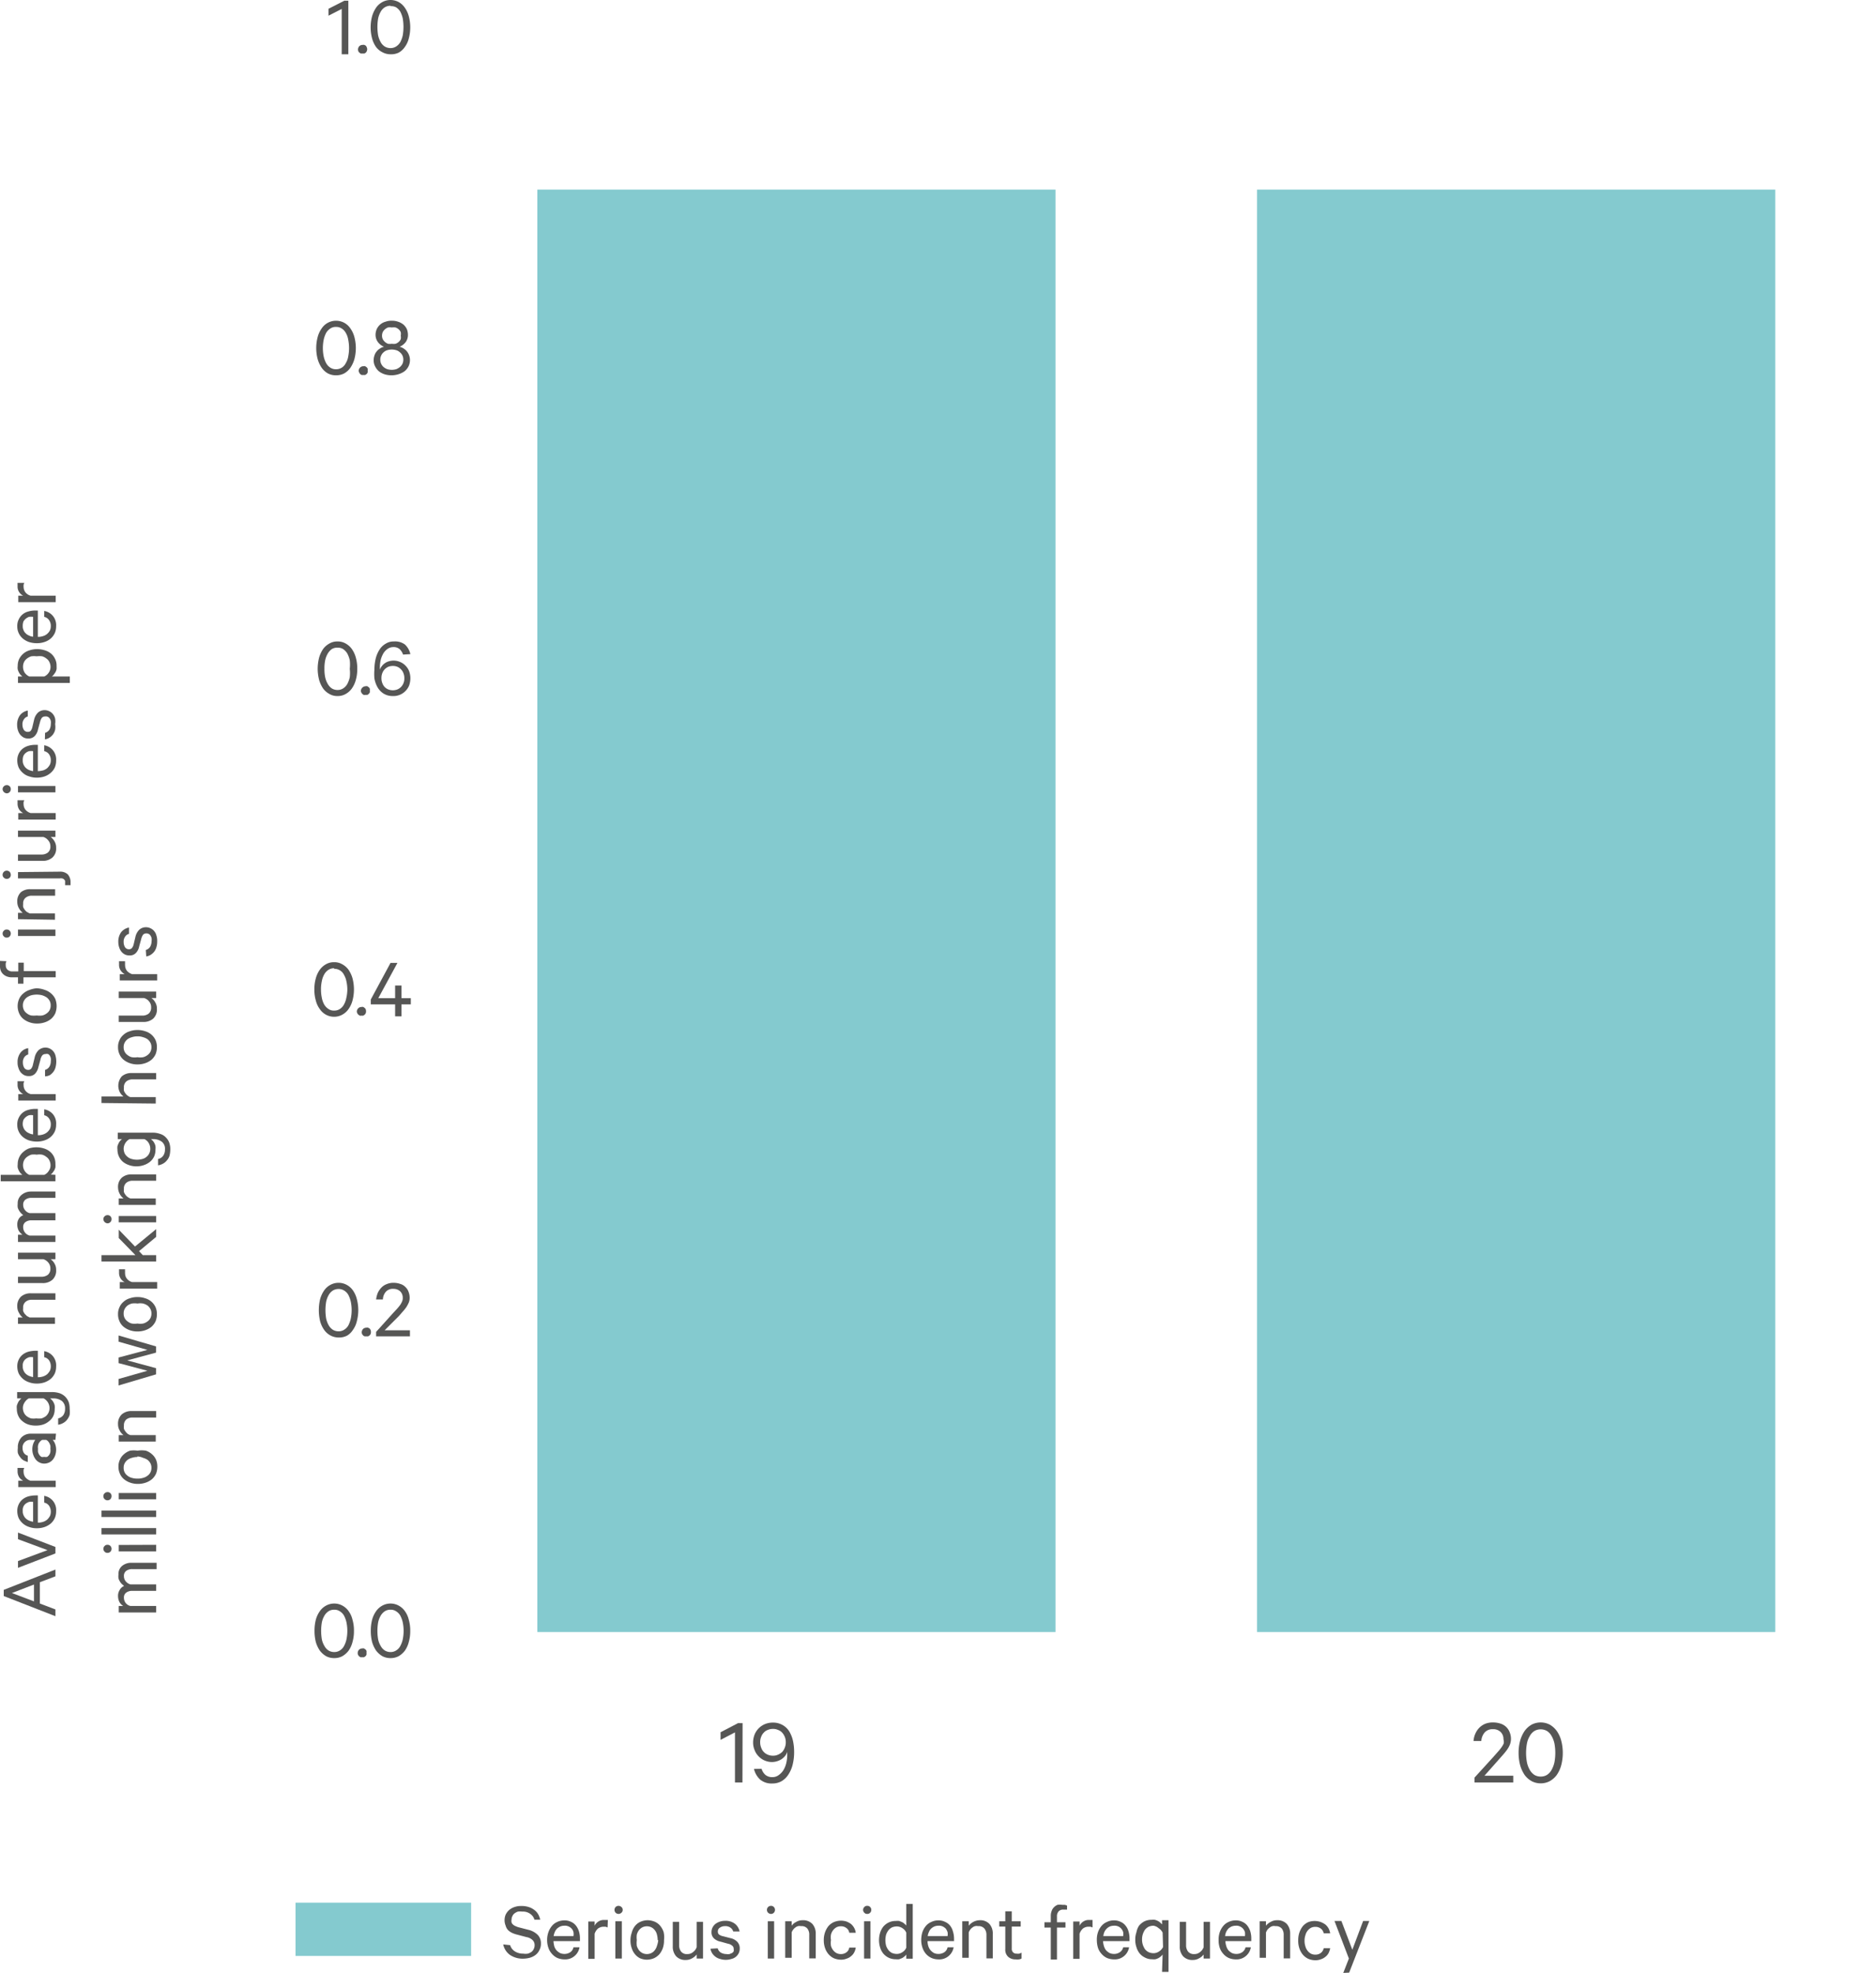
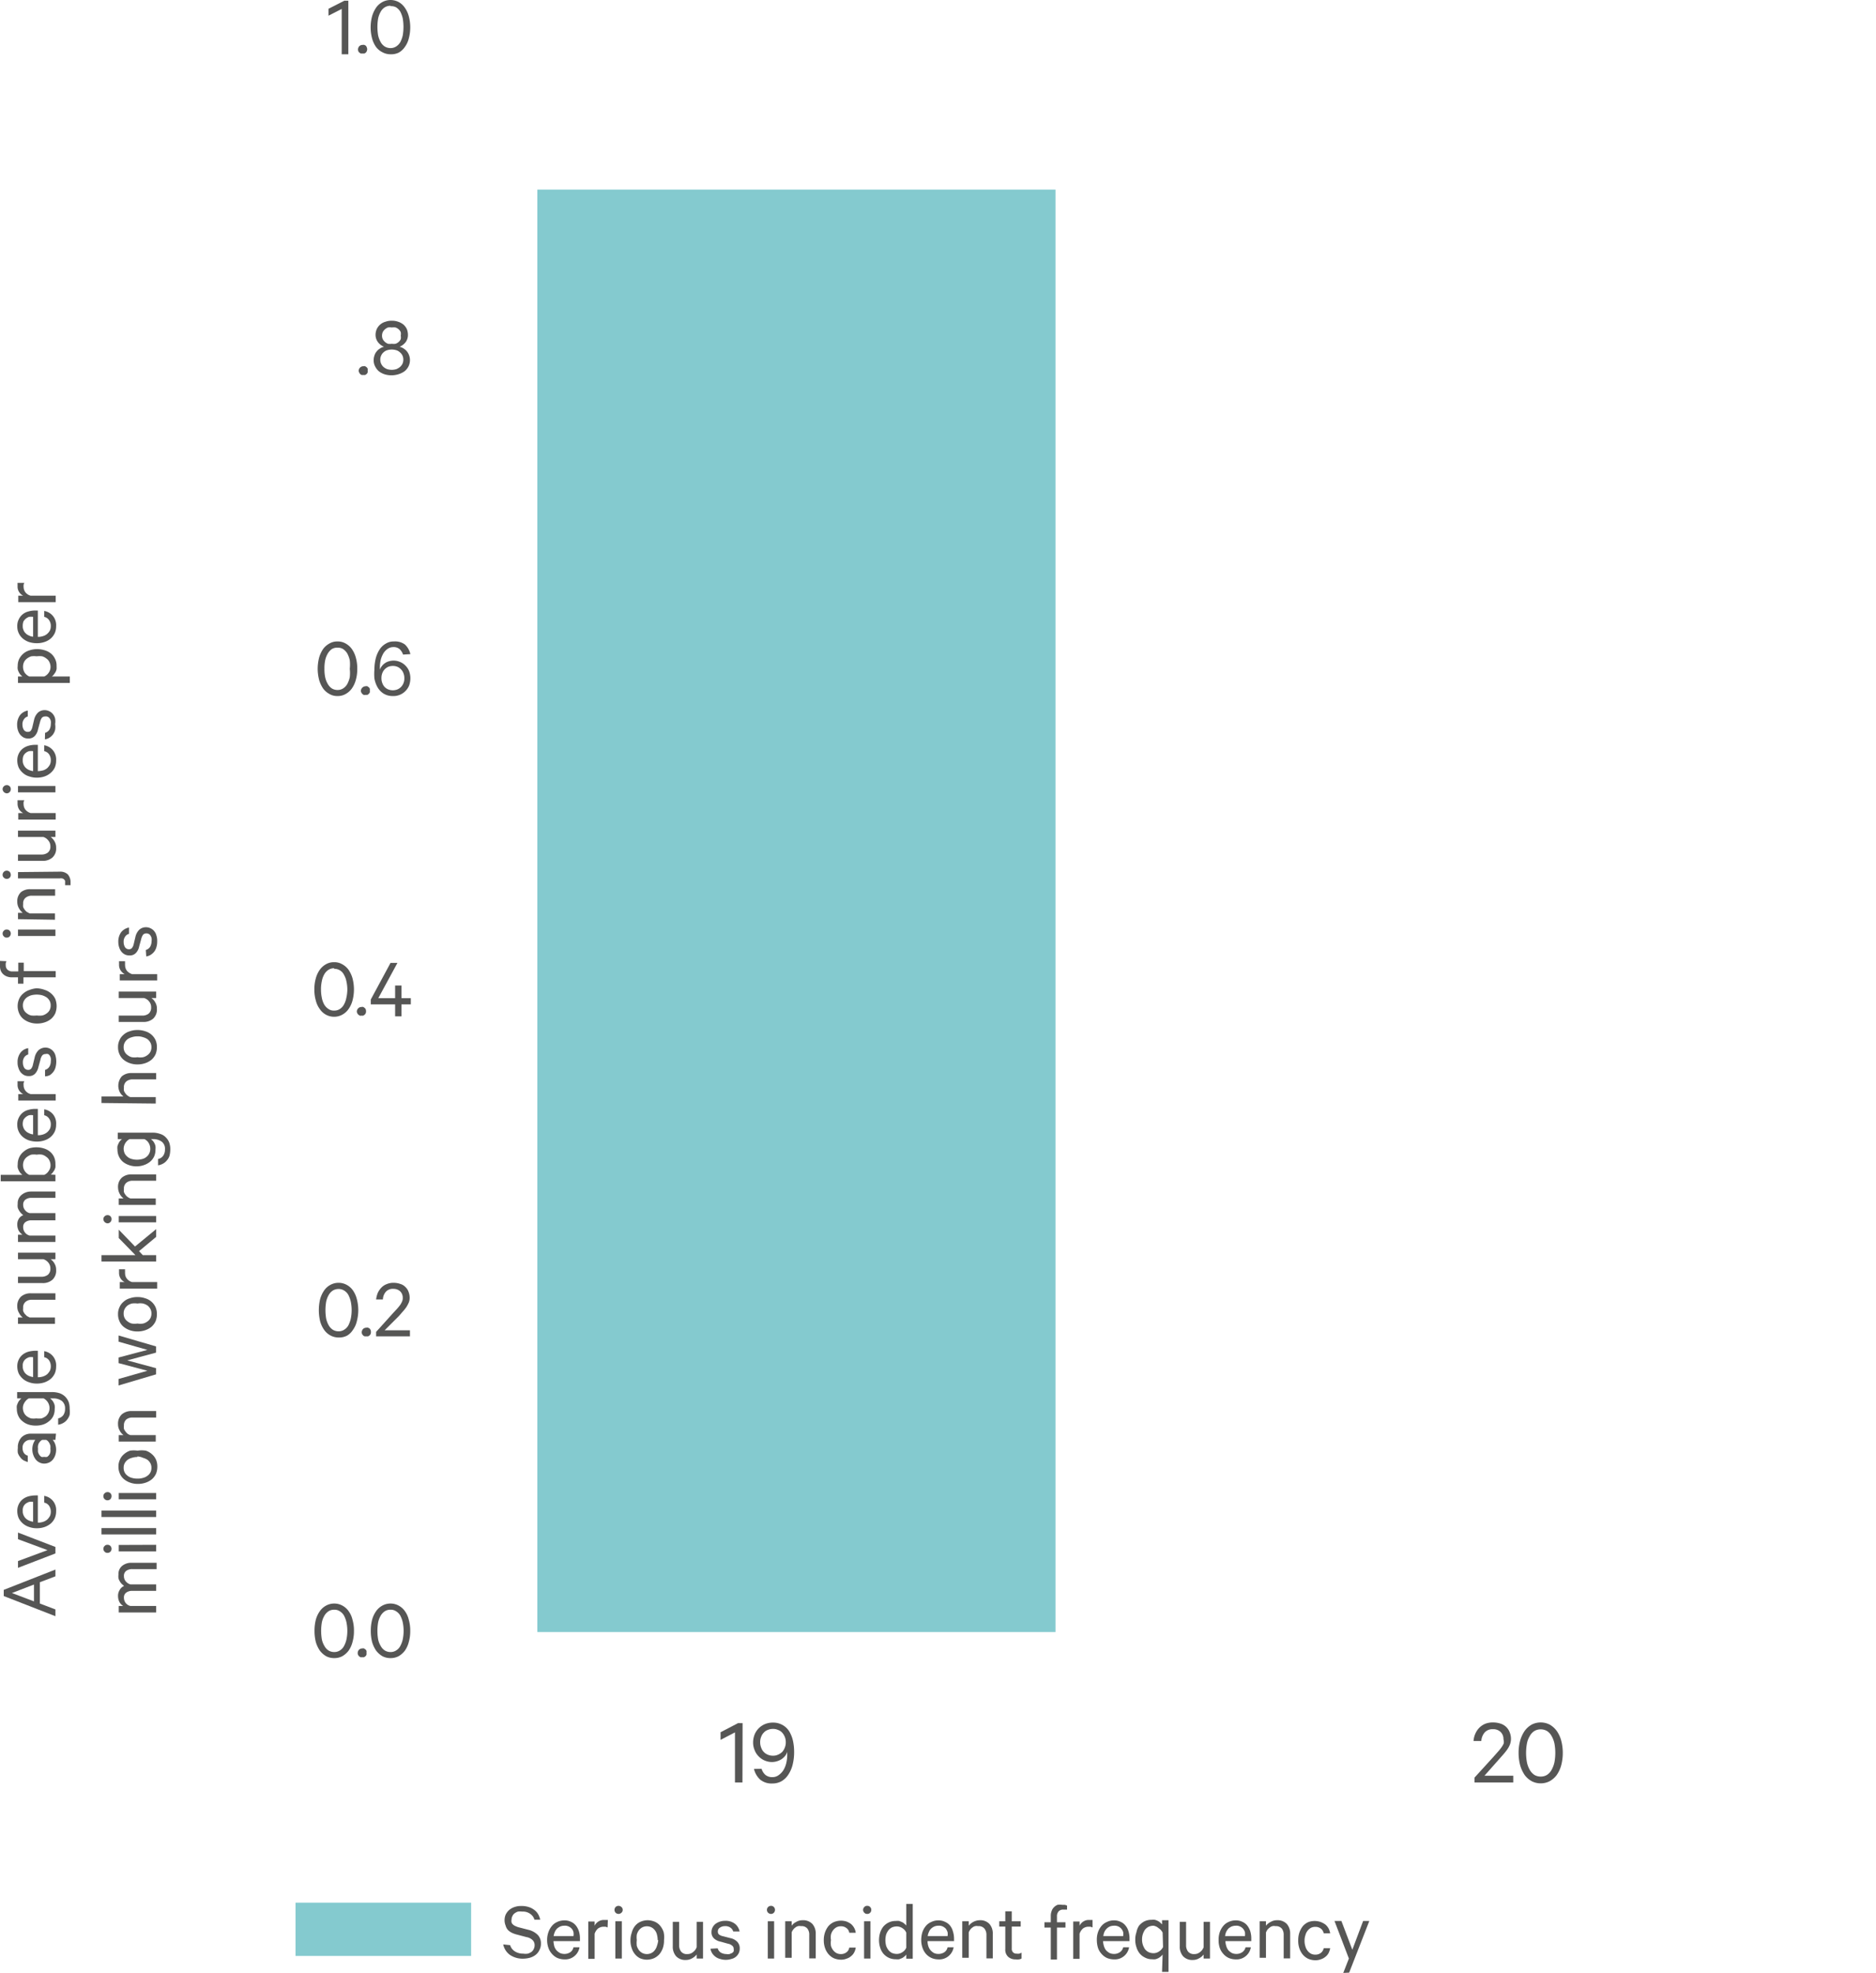
<svg xmlns="http://www.w3.org/2000/svg" id="Layer_1" data-name="Layer 1" viewBox="0 0 130.33 137.04">
  <rect x="20.53" y="132.17" width="12.2" height="3.7" fill="#84cacf" />
  <g style="isolation:isolate">
    <path d="M45.31,147.35a.77.77,0,0,0,.34.44,1.05,1.05,0,0,0,.57.15,1,1,0,0,0,.32,0,.83.83,0,0,0,.25-.12.51.51,0,0,0,.16-.2.55.55,0,0,0,.06-.26.48.48,0,0,0-.13-.35.79.79,0,0,0-.44-.22l-.64-.17a1.8,1.8,0,0,1-.35-.12,1.06,1.06,0,0,1-.27-.18A.71.71,0,0,1,45,146a1,1,0,0,1,0-.77,1.08,1.08,0,0,1,.24-.32,1.17,1.17,0,0,1,.38-.21,1.41,1.41,0,0,1,.47-.07,1.59,1.59,0,0,1,.5.07,1.23,1.23,0,0,1,.38.19,1,1,0,0,1,.28.3,1.32,1.32,0,0,1,.15.39H47a.74.74,0,0,0-.29-.4.85.85,0,0,0-.56-.16,1,1,0,0,0-.3,0,.84.84,0,0,0-.23.12.45.45,0,0,0-.15.19.48.48,0,0,0-.06.24.42.42,0,0,0,0,.2.31.31,0,0,0,.1.15.54.54,0,0,0,.18.11,1.2,1.2,0,0,0,.25.09l.62.16a1.39,1.39,0,0,1,.66.35.84.84,0,0,1,.23.61.92.92,0,0,1-.1.44.9.9,0,0,1-.25.33,1.17,1.17,0,0,1-.4.21,1.87,1.87,0,0,1-.49.07,1.57,1.57,0,0,1-.91-.26,1.19,1.19,0,0,1-.47-.73Z" transform="translate(-9.87 -12.23)" fill="#565655" />
    <path d="M50.13,147.5a1,1,0,0,1-.34.6,1,1,0,0,1-.71.24,1.3,1.3,0,0,1-.49-.1,1.13,1.13,0,0,1-.37-.28,1.17,1.17,0,0,1-.25-.42,1.63,1.63,0,0,1-.09-.55,1.57,1.57,0,0,1,.09-.54,1.37,1.37,0,0,1,.24-.43,1,1,0,0,1,.37-.28,1.14,1.14,0,0,1,.49-.11,1,1,0,0,1,.47.1.88.88,0,0,1,.34.26,1.27,1.27,0,0,1,.21.4,1.68,1.68,0,0,1,.07.52v.16H48.32a2,2,0,0,0,.06.37.85.85,0,0,0,.16.28,1.08,1.08,0,0,0,.24.18.73.73,0,0,0,.3.06.71.71,0,0,0,.41-.12.54.54,0,0,0,.22-.34ZM49.07,146a.76.76,0,0,0-.27.05,1,1,0,0,0-.22.14.79.79,0,0,0-.16.23,1.32,1.32,0,0,0-.09.3h1.38a.8.8,0,0,0,0-.27.55.55,0,0,0-.12-.24.62.62,0,0,0-.2-.15A.61.61,0,0,0,49.07,146Z" transform="translate(-9.87 -12.23)" fill="#565655" />
    <path d="M52.08,146.12l-.14-.05-.15,0a.65.65,0,0,0-.38.13.83.83,0,0,0-.23.36v1.74h-.44v-2.59h.44V146a.72.72,0,0,1,.26-.29.7.7,0,0,1,.38-.11H52l.1,0Z" transform="translate(-9.87 -12.23)" fill="#565655" />
    <path d="M53.13,144.9a.25.25,0,0,1-.09.2.29.29,0,0,1-.4,0,.29.29,0,0,1,0-.4.29.29,0,0,1,.4,0A.25.25,0,0,1,53.13,144.9Zm-.06,3.38h-.45v-2.59h.45Z" transform="translate(-9.87 -12.23)" fill="#565655" />
    <path d="M56,147a1.59,1.59,0,0,1-.08.55,1.37,1.37,0,0,1-.24.43,1.17,1.17,0,0,1-.38.28,1.3,1.3,0,0,1-.49.1,1.25,1.25,0,0,1-.48-.1A1.08,1.08,0,0,1,54,148a1.2,1.2,0,0,1-.24-.43,1.59,1.59,0,0,1-.09-.55,1.57,1.57,0,0,1,.09-.54A1.2,1.2,0,0,1,54,146a1,1,0,0,1,.38-.28,1.25,1.25,0,0,1,.48-.1,1.3,1.3,0,0,1,.49.1,1,1,0,0,1,.38.28,1.37,1.37,0,0,1,.24.43A1.57,1.57,0,0,1,56,147Zm-.44,0a1.46,1.46,0,0,0-.05-.38.75.75,0,0,0-.15-.31.66.66,0,0,0-.24-.2.72.72,0,0,0-.62,0,.76.76,0,0,0-.24.2.9.9,0,0,0-.15.31,1.46,1.46,0,0,0,0,.38,1.62,1.62,0,0,0,0,.4,1.05,1.05,0,0,0,.15.3.76.76,0,0,0,.24.2.72.72,0,0,0,.62,0,.66.66,0,0,0,.24-.2.85.85,0,0,0,.15-.3A1.62,1.62,0,0,0,55.6,147Z" transform="translate(-9.87 -12.23)" fill="#565655" />
    <path d="M58.71,148.28h-.44V148a1,1,0,0,1-.31.26.84.84,0,0,1-.45.12.86.86,0,0,1-.67-.26,1,1,0,0,1-.23-.69v-1.7h.44v1.63a.7.7,0,0,0,.14.44.49.49,0,0,0,.43.17.58.58,0,0,0,.4-.14.71.71,0,0,0,.25-.34v-1.76h.44Z" transform="translate(-9.87 -12.23)" fill="#565655" />
    <path d="M59.73,147.57a.52.52,0,0,0,.22.3.81.81,0,0,0,.39.1.66.66,0,0,0,.21,0l.17-.07a.34.34,0,0,0,.12-.12.47.47,0,0,0,0-.17.26.26,0,0,0-.1-.22.6.6,0,0,0-.3-.14l-.5-.14a.94.94,0,0,1-.46-.22.57.57,0,0,1-.18-.46.69.69,0,0,1,.08-.32.76.76,0,0,1,.2-.24,1.13,1.13,0,0,1,.29-.15,1.1,1.1,0,0,1,.37-.06,1.06,1.06,0,0,1,.68.2.89.89,0,0,1,.33.54h-.44a.51.51,0,0,0-.2-.27.61.61,0,0,0-.38-.1.59.59,0,0,0-.34.1.3.3,0,0,0-.15.28.26.26,0,0,0,.08.2.67.67,0,0,0,.28.12l.5.13a.9.9,0,0,1,.5.27.64.64,0,0,1,.16.45.72.72,0,0,1-.07.33.75.75,0,0,1-.51.4,1.21,1.21,0,0,1-.38.06,1.25,1.25,0,0,1-.4-.06.86.86,0,0,1-.32-.15,1,1,0,0,1-.23-.24.82.82,0,0,1-.12-.32Z" transform="translate(-9.87 -12.23)" fill="#565655" />
    <path d="M63.71,144.9a.28.28,0,0,1-.08.2.26.26,0,0,1-.2.08.28.28,0,1,1,0-.56.26.26,0,0,1,.2.08A.28.28,0,0,1,63.71,144.9Zm-.06,3.38h-.44v-2.59h.44Z" transform="translate(-9.87 -12.23)" fill="#565655" />
    <path d="M64.42,145.69h.45V146a.81.81,0,0,1,.31-.26.84.84,0,0,1,.45-.12.88.88,0,0,1,.68.26,1,1,0,0,1,.23.69v1.7h-.45v-1.63a.68.68,0,0,0-.13-.44.51.51,0,0,0-.44-.17.52.52,0,0,0-.21,0,.5.5,0,0,0-.19.1.54.54,0,0,0-.15.15.5.5,0,0,0-.1.19v1.76h-.45Z" transform="translate(-9.87 -12.23)" fill="#565655" />
    <path d="M67.1,147a1.63,1.63,0,0,1,.09-.55,1.49,1.49,0,0,1,.24-.43,1.11,1.11,0,0,1,.37-.27,1.29,1.29,0,0,1,.48-.1,1.25,1.25,0,0,1,.4.06,1.31,1.31,0,0,1,.31.17,1,1,0,0,1,.22.27.91.91,0,0,1,.11.34h-.45a.48.48,0,0,0-.2-.33.6.6,0,0,0-.38-.12.64.64,0,0,0-.31.07.74.74,0,0,0-.23.2.81.81,0,0,0-.15.31,1.13,1.13,0,0,0,0,.38,1.25,1.25,0,0,0,0,.4.85.85,0,0,0,.15.3.74.74,0,0,0,.23.2.64.64,0,0,0,.31.07.6.6,0,0,0,.38-.12.48.48,0,0,0,.2-.33h.45a1,1,0,0,1-.11.34.8.8,0,0,1-.22.26.85.85,0,0,1-.31.17,1,1,0,0,1-.4.07,1.29,1.29,0,0,1-.48-.1,1.13,1.13,0,0,1-.37-.28,1.32,1.32,0,0,1-.24-.42A1.64,1.64,0,0,1,67.1,147Z" transform="translate(-9.87 -12.23)" fill="#565655" />
    <path d="M70.4,144.9a.28.28,0,0,1-.08.2.26.26,0,0,1-.2.08.24.24,0,0,1-.2-.08.27.27,0,0,1,0-.4.24.24,0,0,1,.2-.08.26.26,0,0,1,.2.08A.28.28,0,0,1,70.4,144.9Zm-.06,3.38H69.9v-2.59h.44Z" transform="translate(-9.87 -12.23)" fill="#565655" />
    <path d="M72.83,148a.49.49,0,0,1-.12.13,1,1,0,0,1-.17.12l-.2.08a1,1,0,0,1-.24,0,1.12,1.12,0,0,1-.5-.11,1.16,1.16,0,0,1-.37-.29,1.25,1.25,0,0,1-.22-.43,1.76,1.76,0,0,1,0-1,1.35,1.35,0,0,1,.22-.43,1.16,1.16,0,0,1,.37-.29,1.12,1.12,0,0,1,.5-.11,1,1,0,0,1,.24,0l.2.08a.66.66,0,0,1,.17.12.68.68,0,0,1,.12.12v-1.5h.45v3.8h-.45Zm0-1.52a.68.68,0,0,0-.27-.31.69.69,0,0,0-.39-.12.89.89,0,0,0-.34.07.78.78,0,0,0-.24.2,1.08,1.08,0,0,0-.16.3,1.58,1.58,0,0,0-.05.38,1.6,1.6,0,0,0,.05.39,1.08,1.08,0,0,0,.16.3.78.78,0,0,0,.24.2.89.89,0,0,0,.34.07.69.69,0,0,0,.39-.12.68.68,0,0,0,.27-.31Z" transform="translate(-9.87 -12.23)" fill="#565655" />
    <path d="M76.12,147.5a1,1,0,0,1-.34.6,1,1,0,0,1-.72.24,1.21,1.21,0,0,1-.48-.1,1.17,1.17,0,0,1-.38-.28,1.32,1.32,0,0,1-.24-.42,1.63,1.63,0,0,1-.09-.55,1.85,1.85,0,0,1,.08-.54,1.37,1.37,0,0,1,.24-.43,1,1,0,0,1,.38-.28,1.09,1.09,0,0,1,.48-.11,1,1,0,0,1,.47.1.92.92,0,0,1,.35.26,1.08,1.08,0,0,1,.2.4,1.67,1.67,0,0,1,.08.52v.16H74.31a1.1,1.1,0,0,0,.06.37.85.85,0,0,0,.16.28,1,1,0,0,0,.23.18.73.73,0,0,0,.3.06.74.74,0,0,0,.42-.12.54.54,0,0,0,.22-.34ZM75.06,146a.76.76,0,0,0-.27.05.83.83,0,0,0-.22.14.63.63,0,0,0-.16.23,1,1,0,0,0-.09.3H75.7a.8.8,0,0,0,0-.27.9.9,0,0,0-.12-.24.75.75,0,0,0-.2-.15A.61.61,0,0,0,75.06,146Z" transform="translate(-9.87 -12.23)" fill="#565655" />
    <path d="M76.72,145.69h.45V146a1,1,0,0,1,.77-.38.86.86,0,0,1,.67.26,1,1,0,0,1,.23.69v1.7H78.4v-1.63a.68.68,0,0,0-.14-.44.51.51,0,0,0-.44-.17.52.52,0,0,0-.21,0,.5.5,0,0,0-.19.1.54.54,0,0,0-.15.15.69.69,0,0,0-.1.19v1.76h-.45Z" transform="translate(-9.87 -12.23)" fill="#565655" />
    <path d="M79.71,146.06h-.42v-.37h.42V145h.45v.69h.62v.37h-.62v1.52a.34.34,0,0,0,.09.27.32.32,0,0,0,.25.09.57.57,0,0,0,.18,0,.59.59,0,0,0,.16-.07v.41a.48.48,0,0,1-.18.06.85.85,0,0,1-.23,0,.75.75,0,0,1-.52-.18.66.66,0,0,1-.2-.53Z" transform="translate(-9.87 -12.23)" fill="#565655" />
    <path d="M84,144.88l-.13,0-.14,0a.41.41,0,0,0-.31.12.49.49,0,0,0-.12.36v.4h.59v.37h-.59v2.22h-.43v-2.22h-.44v-.37h.44v-.44a.9.9,0,0,1,.06-.34.63.63,0,0,1,.16-.26.74.74,0,0,1,.25-.17,1.13,1.13,0,0,1,.32,0h.19l.15.05Z" transform="translate(-9.87 -12.23)" fill="#565655" />
    <path d="M85.77,146.12l-.14-.05-.16,0a.62.62,0,0,0-.37.13.83.83,0,0,0-.23.36v1.74h-.44v-2.59h.44V146a.72.72,0,0,1,.26-.29.7.7,0,0,1,.38-.11h.16l.1,0Z" transform="translate(-9.87 -12.23)" fill="#565655" />
    <path d="M88.31,147.5a1,1,0,0,1-.34.6,1,1,0,0,1-.71.24,1.3,1.3,0,0,1-.49-.1,1.13,1.13,0,0,1-.37-.28,1.17,1.17,0,0,1-.25-.42,1.92,1.92,0,0,1-.08-.55,1.57,1.57,0,0,1,.08-.54,1.37,1.37,0,0,1,.24-.43,1,1,0,0,1,.38-.28,1.06,1.06,0,0,1,.48-.11,1,1,0,0,1,.47.1.88.88,0,0,1,.34.26,1.09,1.09,0,0,1,.21.4,1.68,1.68,0,0,1,.07.52v.16H86.5a1.43,1.43,0,0,0,.07.37.84.84,0,0,0,.15.28,1.08,1.08,0,0,0,.24.18.73.73,0,0,0,.3.06.69.69,0,0,0,.41-.12.55.55,0,0,0,.23-.34ZM87.25,146a.86.86,0,0,0-.27.05.77.77,0,0,0-.21.14.81.81,0,0,0-.17.23,1,1,0,0,0-.08.3H87.9a1.17,1.17,0,0,0,0-.27.64.64,0,0,0-.32-.39A.65.65,0,0,0,87.25,146Z" transform="translate(-9.87 -12.23)" fill="#565655" />
    <path d="M90.64,148a.74.74,0,0,1-.12.13,1,1,0,0,1-.17.12,1,1,0,0,1-.21.08.85.85,0,0,1-.23,0,1,1,0,0,1-.5-.12,1.06,1.06,0,0,1-.37-.29,1.25,1.25,0,0,1-.22-.43,1.49,1.49,0,0,1-.08-.52,1.44,1.44,0,0,1,.08-.51A1.25,1.25,0,0,1,89,146a1.22,1.22,0,0,1,.37-.3,1.12,1.12,0,0,1,.5-.11.85.85,0,0,1,.23,0,1,1,0,0,1,.21.08.66.66,0,0,1,.17.12l.12.12v-.29h.45v3.59h-.45Zm0-1.52a.77.77,0,0,0-.28-.31A.69.69,0,0,0,90,146a.88.88,0,0,0-.33.07.82.82,0,0,0-.25.2,1.4,1.4,0,0,0-.15.3,1.21,1.21,0,0,0-.06.38,1.23,1.23,0,0,0,.06.39,1.4,1.4,0,0,0,.15.3.82.82,0,0,0,.25.2.88.88,0,0,0,.33.07.69.69,0,0,0,.39-.12.77.77,0,0,0,.28-.31Z" transform="translate(-9.87 -12.23)" fill="#565655" />
    <path d="M93.93,148.28h-.44V148a.9.9,0,0,1-.31.26.83.83,0,0,1-.44.12.87.87,0,0,1-.68-.26,1,1,0,0,1-.23-.69v-1.7h.44v1.63a.7.7,0,0,0,.14.44.51.51,0,0,0,.43.17.58.58,0,0,0,.4-.14.71.71,0,0,0,.25-.34v-1.76h.44Z" transform="translate(-9.87 -12.23)" fill="#565655" />
    <path d="M96.77,147.5a1,1,0,0,1-.34.6,1,1,0,0,1-.71.24,1.3,1.3,0,0,1-.49-.1,1.13,1.13,0,0,1-.37-.28,1.17,1.17,0,0,1-.25-.42,1.63,1.63,0,0,1-.08-.55,1.57,1.57,0,0,1,.08-.54,1.37,1.37,0,0,1,.24-.43,1,1,0,0,1,.37-.28,1.14,1.14,0,0,1,.49-.11,1,1,0,0,1,.47.1.88.88,0,0,1,.34.26,1.27,1.27,0,0,1,.21.4,1.68,1.68,0,0,1,.07.52v.16H95a1.43,1.43,0,0,0,.07.37.84.84,0,0,0,.15.28,1.08,1.08,0,0,0,.24.18.73.73,0,0,0,.3.06.69.69,0,0,0,.41-.12.55.55,0,0,0,.23-.34ZM95.71,146a.86.86,0,0,0-.27.05,1,1,0,0,0-.22.14,1,1,0,0,0-.16.23,1,1,0,0,0-.08.3h1.38a1.17,1.17,0,0,0,0-.27.7.7,0,0,0-.13-.24.62.62,0,0,0-.2-.15A.58.58,0,0,0,95.71,146Z" transform="translate(-9.87 -12.23)" fill="#565655" />
    <path d="M97.38,145.69h.44V146a.94.94,0,0,1,.32-.26.84.84,0,0,1,.45-.12.88.88,0,0,1,.68.26,1,1,0,0,1,.23.69v1.7h-.45v-1.63a.68.68,0,0,0-.13-.44.53.53,0,0,0-.44-.17.49.49,0,0,0-.21,0,.44.44,0,0,0-.19.1.75.75,0,0,0-.16.15,1.14,1.14,0,0,0-.1.19v1.76h-.44Z" transform="translate(-9.87 -12.23)" fill="#565655" />
    <path d="M100.06,147a1.63,1.63,0,0,1,.09-.55,1.49,1.49,0,0,1,.24-.43,1.11,1.11,0,0,1,.37-.27,1.27,1.27,0,0,1,.88,0,1.54,1.54,0,0,1,.31.17,1,1,0,0,1,.22.27,1.13,1.13,0,0,1,.11.34h-.45a.52.52,0,0,0-.2-.33.6.6,0,0,0-.38-.12.62.62,0,0,0-.31.07.74.74,0,0,0-.23.2.81.81,0,0,0-.15.31,1.12,1.12,0,0,0-.06.38,1.25,1.25,0,0,0,.06.4.85.85,0,0,0,.15.3.74.74,0,0,0,.23.2.62.62,0,0,0,.31.07.6.6,0,0,0,.38-.12.52.52,0,0,0,.2-.33h.45a1.23,1.23,0,0,1-.11.34.8.8,0,0,1-.22.26.94.94,0,0,1-.31.17,1.05,1.05,0,0,1-.4.07,1.29,1.29,0,0,1-.48-.1,1.13,1.13,0,0,1-.37-.28,1.32,1.32,0,0,1-.24-.42A1.64,1.64,0,0,1,100.06,147Z" transform="translate(-9.87 -12.23)" fill="#565655" />
    <path d="M103.19,149.28l.39-1-1-2.61h.48l.76,2,.75-2H105l-1.4,3.59Z" transform="translate(-9.87 -12.23)" fill="#565655" />
  </g>
  <g style="isolation:isolate">
    <g style="isolation:isolate">
      <path d="M10.13,122.67l3.59-1.41v.47l-1.08.41v1.48l1.08.41v.47l-3.59-1.4Zm2.1.8V122.3l-1.53.59Z" transform="translate(-9.87 -12.23)" fill="#565655" />
      <path d="M13.72,120.14l-2.6,1v-.47l2.05-.76-2.05-.76v-.46l2.6,1Z" transform="translate(-9.87 -12.23)" fill="#565655" />
      <path d="M12.94,116.14a1,1,0,0,1,.6.34,1,1,0,0,1,.23.72,1.21,1.21,0,0,1-.09.48,1.17,1.17,0,0,1-.28.38,1.44,1.44,0,0,1-.42.24,1.63,1.63,0,0,1-.55.09,1.53,1.53,0,0,1-.54-.09,1.22,1.22,0,0,1-.72-.61,1.29,1.29,0,0,1-.1-.48,1.06,1.06,0,0,1,.1-.48,1,1,0,0,1,.26-.34,1.17,1.17,0,0,1,.4-.21,2,2,0,0,1,.52-.07h.15V118a1.12,1.12,0,0,0,.38-.06.85.85,0,0,0,.28-.16,1.08,1.08,0,0,0,.18-.24.72.72,0,0,0,.06-.29.74.74,0,0,0-.12-.42.54.54,0,0,0-.34-.22Zm-1.49,1.06a.59.59,0,0,0,.05.27.74.74,0,0,0,.14.22.79.79,0,0,0,.23.16,1.32,1.32,0,0,0,.3.09v-1.38a.86.86,0,0,0-.28,0,1,1,0,0,0-.23.12.55.55,0,0,0-.21.48Z" transform="translate(-9.87 -12.23)" fill="#565655" />
-       <path d="M11.56,114.2a.39.39,0,0,0-.05.13.78.78,0,0,0,0,.16.62.62,0,0,0,.13.37.75.75,0,0,0,.36.23h1.74v.44h-2.6v-.44h.34a.74.74,0,0,1-.28-.25.77.77,0,0,1-.11-.39c0-.06,0-.11,0-.15a.41.41,0,0,1,0-.1Z" transform="translate(-9.87 -12.23)" fill="#565655" />
      <path d="M13.72,112.25h-.19a.84.84,0,0,1,.16.26,1.16,1.16,0,0,1,.08.42,1.21,1.21,0,0,1-.06.38,1,1,0,0,1-.16.3.75.75,0,0,1-.26.21.82.82,0,0,1-.35.08.73.73,0,0,1-.33-.08.75.75,0,0,1-.26-.21,1.09,1.09,0,0,1-.17-.32,1.17,1.17,0,0,1,0-.77,1.1,1.1,0,0,1,.14-.27H12a.54.54,0,0,0-.4.15.51.51,0,0,0-.16.42.59.59,0,0,0,.09.34.49.49,0,0,0,.27.19v.44a1.88,1.88,0,0,1-.3-.12.8.8,0,0,1-.23-.22.9.9,0,0,1-.16-.29,1.29,1.29,0,0,1,0-.35,1,1,0,0,1,.25-.73.9.9,0,0,1,.68-.26h1.72Zm-.91,0a.38.38,0,0,0-.13.09.76.76,0,0,0-.11.14.55.55,0,0,0-.06.18.65.65,0,0,0,0,.2,1.64,1.64,0,0,0,0,.23.72.72,0,0,0,.09.2.62.62,0,0,0,.14.14.42.42,0,0,0,.2,0,.46.46,0,0,0,.21,0,.62.62,0,0,0,.14-.14.5.5,0,0,0,.08-.2.85.85,0,0,0,0-.23,1.23,1.23,0,0,0,0-.2,1,1,0,0,0-.07-.18.71.71,0,0,0-.1-.14.38.38,0,0,0-.13-.09Z" transform="translate(-9.87 -12.23)" fill="#565655" />
      <path d="M13.36,109.37l.13.13a.71.71,0,0,1,.11.17.68.68,0,0,1,.07.2.85.85,0,0,1,0,.23,1.12,1.12,0,0,1-.1.5,1,1,0,0,1-.3.36,1.22,1.22,0,0,1-.42.23,1.61,1.61,0,0,1-.49.07,1.63,1.63,0,0,1-.5-.07,1.22,1.22,0,0,1-.42-.23.94.94,0,0,1-.29-.36,1.12,1.12,0,0,1-.11-.5.85.85,0,0,1,0-.23,1.19,1.19,0,0,1,.08-.2.5.5,0,0,1,.11-.17.8.8,0,0,1,.13-.13h-.3v-.44h2.4a1.77,1.77,0,0,1,.55.08,1.08,1.08,0,0,1,.39.24,1.12,1.12,0,0,1,.24.37,1.45,1.45,0,0,1,.07.47,1.79,1.79,0,0,1,0,.42,1,1,0,0,1-.18.34.87.87,0,0,1-.27.23,1,1,0,0,1-.35.12v-.44a.61.61,0,0,0,.36-.23.76.76,0,0,0,.12-.44.65.65,0,0,0-.22-.54,1,1,0,0,0-.63-.18Zm-1.49,0a.78.78,0,0,0-.29.28.67.67,0,0,0-.12.39.79.79,0,0,0,.07.32.69.69,0,0,0,.2.25,1.13,1.13,0,0,0,.29.15,1.38,1.38,0,0,0,.37,0,1.5,1.5,0,0,0,.37,0,1.13,1.13,0,0,0,.29-.15.74.74,0,0,0,.26-.57.76.76,0,0,0-.41-.67Z" transform="translate(-9.87 -12.23)" fill="#565655" />
      <path d="M12.94,106.09a1,1,0,0,1,.6.34,1,1,0,0,1,.23.72,1.24,1.24,0,0,1-.09.48,1.17,1.17,0,0,1-.28.38,1.44,1.44,0,0,1-.42.24,1.63,1.63,0,0,1-.55.09,1.53,1.53,0,0,1-.54-.09,1.22,1.22,0,0,1-.72-.61,1.29,1.29,0,0,1-.1-.48,1.06,1.06,0,0,1,.1-.48,1,1,0,0,1,.26-.34,1.17,1.17,0,0,1,.4-.21,2,2,0,0,1,.52-.07h.15v1.84a1.12,1.12,0,0,0,.38-.06.85.85,0,0,0,.28-.16,1.08,1.08,0,0,0,.18-.24.72.72,0,0,0,.06-.29.74.74,0,0,0-.12-.42.54.54,0,0,0-.34-.22Zm-1.49,1.06a.59.59,0,0,0,.05.27.64.64,0,0,0,.14.22.79.79,0,0,0,.23.16,1.32,1.32,0,0,0,.3.09v-1.38a.86.86,0,0,0-.28,0,1,1,0,0,0-.23.12.55.55,0,0,0-.21.48Z" transform="translate(-9.87 -12.23)" fill="#565655" />
      <path d="M11.12,104.19v-.44h.33a.94.94,0,0,1-.26-.32.84.84,0,0,1-.12-.45.88.88,0,0,1,.26-.68,1,1,0,0,1,.69-.23h1.7v.45H12.09a.63.63,0,0,0-.44.14.49.49,0,0,0-.17.43.66.66,0,0,0,0,.21.78.78,0,0,0,.11.2l.15.15.19.1h1.76v.44Z" transform="translate(-9.87 -12.23)" fill="#565655" />
      <path d="M13.72,99.25v.45h-.33a.92.92,0,0,1,.27.31.82.82,0,0,1,.11.44.85.85,0,0,1-.26.68,1,1,0,0,1-.68.23H11.12v-.44h1.64a.7.7,0,0,0,.44-.14.54.54,0,0,0,.17-.43.62.62,0,0,0-.14-.41.73.73,0,0,0-.35-.24H11.12v-.45Z" transform="translate(-9.87 -12.23)" fill="#565655" />
      <path d="M11.49,96.64a.8.8,0,0,1-.17-.15.83.83,0,0,1-.13-.18.67.67,0,0,1-.09-.21,1,1,0,0,1,0-.25.74.74,0,0,1,.26-.61A1,1,0,0,1,12,95h1.72v.44H12.07a.69.69,0,0,0-.43.12.43.43,0,0,0-.16.37.55.55,0,0,0,.12.35.59.59,0,0,0,.33.22h1.79V97H12.07a.69.69,0,0,0-.43.12.41.41,0,0,0-.16.36.58.58,0,0,0,.12.36.59.59,0,0,0,.33.22h1.79v.44h-2.6V98h.31a.88.88,0,0,1-.26-.28.93.93,0,0,1-.1-.42.75.75,0,0,1,.12-.43A.66.66,0,0,1,11.49,96.64Z" transform="translate(-9.87 -12.23)" fill="#565655" />
      <path d="M13.72,93.84v.45H9.92v-.45h1.5l-.13-.12a1,1,0,0,1-.11-.17,1,1,0,0,1-.08-.21.85.85,0,0,1,0-.23,1.12,1.12,0,0,1,.11-.5,1.06,1.06,0,0,1,.29-.37A1.25,1.25,0,0,1,11.9,92a1.76,1.76,0,0,1,1,0,1.25,1.25,0,0,1,.43.22,1.06,1.06,0,0,1,.29.37,1.12,1.12,0,0,1,.1.5,1.64,1.64,0,0,1,0,.23,1,1,0,0,1-.08.21l-.12.17a.49.49,0,0,1-.13.12Zm-.77,0a.7.7,0,0,0,.31-.28.64.64,0,0,0,.12-.38.74.74,0,0,0-.08-.34.59.59,0,0,0-.2-.24.86.86,0,0,0-.3-.16,1.13,1.13,0,0,0-.38,0,1.2,1.2,0,0,0-.38,0,1.08,1.08,0,0,0-.3.16.68.68,0,0,0-.2.24.74.74,0,0,0-.07.34.7.7,0,0,0,.11.38.73.73,0,0,0,.32.28Z" transform="translate(-9.87 -12.23)" fill="#565655" />
      <path d="M12.94,89.29a1,1,0,0,1,.6.33,1,1,0,0,1,.23.72,1.21,1.21,0,0,1-.09.48,1.17,1.17,0,0,1-.28.38,1.24,1.24,0,0,1-.42.24,1.63,1.63,0,0,1-.55.09,1.8,1.8,0,0,1-.54-.08,1.37,1.37,0,0,1-.43-.24,1.09,1.09,0,0,1-.39-.86,1,1,0,0,1,.1-.47,1,1,0,0,1,.66-.55,1.68,1.68,0,0,1,.52-.07h.15v1.83a1.12,1.12,0,0,0,.38-.06.85.85,0,0,0,.28-.16.84.84,0,0,0,.18-.23.73.73,0,0,0,.06-.3.69.69,0,0,0-.12-.41.55.55,0,0,0-.34-.23Zm-1.49,1a.59.59,0,0,0,.05.27.55.55,0,0,0,.14.22.63.63,0,0,0,.23.16.75.75,0,0,0,.3.09V89.7a.86.86,0,0,0-.28,0,.76.76,0,0,0-.23.13.74.74,0,0,0-.16.19A.82.82,0,0,0,11.45,90.34Z" transform="translate(-9.87 -12.23)" fill="#565655" />
      <path d="M11.56,87.34a.5.5,0,0,0-.05.13.88.88,0,0,0,0,.16.62.62,0,0,0,.13.37.68.68,0,0,0,.36.23h1.74v.45h-2.6v-.45h.34a.7.7,0,0,1-.39-.63c0-.06,0-.12,0-.16a.62.62,0,0,1,0-.1Z" transform="translate(-9.87 -12.23)" fill="#565655" />
      <path d="M13,86.55a.52.52,0,0,0,.3-.22.74.74,0,0,0,.1-.38.78.78,0,0,0,0-.22.87.87,0,0,0-.07-.17.32.32,0,0,0-.12-.11.34.34,0,0,0-.18,0,.29.29,0,0,0-.22.09.7.7,0,0,0-.13.3l-.14.51a1,1,0,0,1-.22.45.57.57,0,0,1-.46.18.68.68,0,0,1-.32-.07.91.91,0,0,1-.24-.2.94.94,0,0,1-.15-.3,1.06,1.06,0,0,1-.06-.37,1.08,1.08,0,0,1,.2-.68.84.84,0,0,1,.54-.32v.44a.49.49,0,0,0-.27.19.61.61,0,0,0-.1.38.7.7,0,0,0,.09.35.32.32,0,0,0,.28.15.26.26,0,0,0,.21-.09.67.67,0,0,0,.12-.28l.12-.5a1,1,0,0,1,.27-.5A.73.73,0,0,1,13,85a.72.72,0,0,1,.33.07.75.75,0,0,1,.4.51,1.55,1.55,0,0,1,0,.78.86.86,0,0,1-.15.32,1,1,0,0,1-.24.23A.82.82,0,0,1,13,87Z" transform="translate(-9.87 -12.23)" fill="#565655" />
      <path d="M12.42,80.88A1.92,1.92,0,0,1,13,81a1.22,1.22,0,0,1,.43.25,1.13,1.13,0,0,1,.28.37,1.38,1.38,0,0,1,0,1,1.17,1.17,0,0,1-.28.38,1.37,1.37,0,0,1-.43.24,1.63,1.63,0,0,1-.55.09,1.53,1.53,0,0,1-.54-.09,1.37,1.37,0,0,1-.43-.24,1,1,0,0,1-.28-.38,1.25,1.25,0,0,1,0-1,1,1,0,0,1,.28-.37,1.22,1.22,0,0,1,.43-.25A1.8,1.8,0,0,1,12.42,80.88Zm0,.44a1.6,1.6,0,0,0-.39.05,1.2,1.2,0,0,0-.3.15.76.76,0,0,0-.2.24.64.64,0,0,0-.07.31.68.68,0,0,0,.07.32.63.63,0,0,0,.2.23.77.77,0,0,0,.3.15,1.6,1.6,0,0,0,.39,0,1.48,1.48,0,0,0,.39,0,.81.81,0,0,0,.31-.15.63.63,0,0,0,.2-.23.68.68,0,0,0,.07-.32.64.64,0,0,0-.07-.31.76.76,0,0,0-.2-.24,1.28,1.28,0,0,0-.31-.15A1.48,1.48,0,0,0,12.42,81.32Z" transform="translate(-9.87 -12.23)" fill="#565655" />
      <path d="M10.32,79a.78.78,0,0,0-.05.14.68.68,0,0,0,0,.14.41.41,0,0,0,.12.31.49.49,0,0,0,.36.12h.39V79.1h.38v.59h2.22v.43H11.5v.44h-.38v-.44h-.43a.9.9,0,0,1-.34-.06.76.76,0,0,1-.26-.16.7.7,0,0,1-.17-.25.88.88,0,0,1-.05-.33,1,1,0,0,1,0-.18l0-.16Z" transform="translate(-9.87 -12.23)" fill="#565655" />
      <path d="M10.34,76.8a.26.26,0,0,1,.2.08.29.29,0,0,1,0,.4.26.26,0,0,1-.2.08.24.24,0,0,1-.2-.08.27.27,0,0,1,0-.4A.24.24,0,0,1,10.34,76.8Zm3.38,0v.45h-2.6v-.45Z" transform="translate(-9.87 -12.23)" fill="#565655" />
      <path d="M11.12,76.08v-.44h.33a1,1,0,0,1-.26-.31.9.9,0,0,1-.12-.46.86.86,0,0,1,.26-.67A1,1,0,0,1,12,74h1.7v.45H12.09a.68.68,0,0,0-.44.14.49.49,0,0,0-.17.43.78.78,0,0,0,0,.22.93.93,0,0,0,.11.19.71.71,0,0,0,.15.15l.19.1h1.76v.44Z" transform="translate(-9.87 -12.23)" fill="#565655" />
      <path d="M10.34,72.71a.3.3,0,0,1,.2.08.32.32,0,0,1,.08.21.27.27,0,0,1-.28.28.28.28,0,0,1-.2-.08.27.27,0,0,1-.09-.2.29.29,0,0,1,.09-.21A.28.28,0,0,1,10.34,72.71Zm3.68.07a.76.76,0,0,1,.56.19.81.81,0,0,1,.19.56v.1a.64.64,0,0,1,0,.09h-.38a.15.15,0,0,0,0-.07.25.25,0,0,0,0-.08.61.61,0,0,0,0-.15.29.29,0,0,0-.2-.17.48.48,0,0,0-.18,0H11.12v-.44Z" transform="translate(-9.87 -12.23)" fill="#565655" />
      <path d="M13.72,69.93v.44h-.33a1,1,0,0,1,.27.31.84.84,0,0,1,.11.45.83.83,0,0,1-.26.67,1,1,0,0,1-.68.23H11.12v-.44h1.64a.7.7,0,0,0,.44-.14.52.52,0,0,0,.17-.43.59.59,0,0,0-.14-.4.69.69,0,0,0-.35-.25H11.12v-.44Z" transform="translate(-9.87 -12.23)" fill="#565655" />
      <path d="M11.56,67.82a.5.5,0,0,0-.05.13.78.78,0,0,0,0,.16.62.62,0,0,0,.13.37.75.75,0,0,0,.36.23h1.74v.45h-2.6v-.45h.34a.74.74,0,0,1-.28-.25.77.77,0,0,1-.11-.39s0-.11,0-.15a.41.41,0,0,1,0-.1Z" transform="translate(-9.87 -12.23)" fill="#565655" />
      <path d="M10.34,66.77a.27.27,0,0,1,.28.28.28.28,0,0,1-.08.2.27.27,0,0,1-.2.09.31.31,0,0,1-.29-.29.27.27,0,0,1,.09-.2A.28.28,0,0,1,10.34,66.77Zm3.38.06v.44h-2.6v-.44Z" transform="translate(-9.87 -12.23)" fill="#565655" />
      <path d="M12.94,64a1,1,0,0,1,.6.34,1,1,0,0,1,.23.71,1.26,1.26,0,0,1-.09.49,1.13,1.13,0,0,1-.28.37,1.27,1.27,0,0,1-.42.25,1.63,1.63,0,0,1-.55.09,1.53,1.53,0,0,1-.54-.09,1.07,1.07,0,0,1-.43-.24,1.16,1.16,0,0,1-.29-.37,1.29,1.29,0,0,1-.1-.48,1.06,1.06,0,0,1,.1-.48,1,1,0,0,1,.26-.34,1.17,1.17,0,0,1,.4-.21,1.68,1.68,0,0,1,.52-.07h.15V65.8a2,2,0,0,0,.38-.06.85.85,0,0,0,.28-.16,1.08,1.08,0,0,0,.18-.24.73.73,0,0,0,.06-.3.71.71,0,0,0-.12-.41.54.54,0,0,0-.34-.22Zm-1.49,1.06a.59.59,0,0,0,.05.27.74.74,0,0,0,.14.22.79.79,0,0,0,.23.16,1.32,1.32,0,0,0,.3.09V64.41a.86.86,0,0,0-.28,0,.72.72,0,0,0-.23.12.64.64,0,0,0-.16.2A.78.78,0,0,0,11.45,65.05Z" transform="translate(-9.87 -12.23)" fill="#565655" />
      <path d="M13,63.14a.57.57,0,0,0,.3-.22.81.81,0,0,0,.1-.39.78.78,0,0,0,0-.22.59.59,0,0,0-.07-.16A.32.32,0,0,0,13,62a.29.29,0,0,0-.22.09.84.84,0,0,0-.13.3l-.14.51a.91.91,0,0,1-.22.45.57.57,0,0,1-.46.18.68.68,0,0,1-.32-.07.91.91,0,0,1-.24-.2.89.89,0,0,1-.15-.29,1.15,1.15,0,0,1-.06-.37,1.11,1.11,0,0,1,.2-.69.88.88,0,0,1,.54-.32V62a.46.46,0,0,0-.27.2.58.58,0,0,0-.1.37.68.68,0,0,0,.09.35.32.32,0,0,0,.28.15A.26.26,0,0,0,12,63a.68.68,0,0,0,.12-.27l.12-.51a1,1,0,0,1,.27-.49.69.69,0,0,1,.46-.17.73.73,0,0,1,.33.08.69.69,0,0,1,.25.2.75.75,0,0,1,.15.31,1.13,1.13,0,0,1,0,.38,1.29,1.29,0,0,1,0,.4.94.94,0,0,1-.15.32,1,1,0,0,1-.24.22.82.82,0,0,1-.32.12Z" transform="translate(-9.87 -12.23)" fill="#565655" />
      <path d="M14.72,59.22v.45h-3.6v-.45h.3l-.13-.12a1,1,0,0,1-.11-.17,1,1,0,0,1-.08-.21.85.85,0,0,1,0-.23,1.12,1.12,0,0,1,.11-.5,1.22,1.22,0,0,1,.3-.37,1.17,1.17,0,0,1,.43-.22,1.7,1.7,0,0,1,.51-.08,1.82,1.82,0,0,1,.52.08,1.25,1.25,0,0,1,.43.22,1.06,1.06,0,0,1,.29.37,1,1,0,0,1,.11.5,1.64,1.64,0,0,1,0,.23,1,1,0,0,1-.08.21l-.12.17a.49.49,0,0,1-.13.12Zm-1.77,0a.74.74,0,0,0,.31-.27.69.69,0,0,0,.12-.39.74.74,0,0,0-.08-.34.59.59,0,0,0-.2-.24.86.86,0,0,0-.3-.16,1.46,1.46,0,0,0-.38,0,1.58,1.58,0,0,0-.38,0,1.08,1.08,0,0,0-.3.16.68.68,0,0,0-.2.24.74.74,0,0,0-.07.34.77.77,0,0,0,.11.39.77.77,0,0,0,.32.27Z" transform="translate(-9.87 -12.23)" fill="#565655" />
      <path d="M12.94,54.67a1,1,0,0,1,.6.34,1,1,0,0,1,.23.71,1.21,1.21,0,0,1-.09.48,1.17,1.17,0,0,1-.28.38,1.24,1.24,0,0,1-.42.24,1.63,1.63,0,0,1-.55.09,1.8,1.8,0,0,1-.54-.08,1.37,1.37,0,0,1-.43-.24,1.09,1.09,0,0,1-.39-.86,1,1,0,0,1,.1-.47,1,1,0,0,1,.66-.55,1.68,1.68,0,0,1,.52-.07h.15v1.83a1.12,1.12,0,0,0,.38-.06.71.71,0,0,0,.28-.16.84.84,0,0,0,.18-.23.73.73,0,0,0,.06-.3.69.69,0,0,0-.12-.41.55.55,0,0,0-.34-.23Zm-1.49,1.06a.58.58,0,0,0,.05.26.55.55,0,0,0,.14.22.63.63,0,0,0,.23.16.75.75,0,0,0,.3.09V55.08a1.26,1.26,0,0,0-.28,0,.76.76,0,0,0-.23.13.74.74,0,0,0-.16.19A.84.84,0,0,0,11.45,55.73Z" transform="translate(-9.87 -12.23)" fill="#565655" />
      <path d="M11.56,52.72a.5.5,0,0,0-.05.13.88.88,0,0,0,0,.16.62.62,0,0,0,.13.37.68.68,0,0,0,.36.23h1.74v.45h-2.6v-.45h.34a.7.7,0,0,1-.39-.63c0-.06,0-.11,0-.16a.62.62,0,0,1,0-.1Z" transform="translate(-9.87 -12.23)" fill="#565655" />
    </g>
    <g style="isolation:isolate">
      <path d="M18.49,122.4l-.17-.15a.83.83,0,0,1-.13-.18.67.67,0,0,1-.09-.21,1,1,0,0,1,0-.25.73.73,0,0,1,.26-.61,1,1,0,0,1,.67-.21h1.72v.44H19.07a.69.69,0,0,0-.43.12.42.42,0,0,0-.16.37.55.55,0,0,0,.12.35.65.65,0,0,0,.33.22h1.79v.45H19.07a.69.69,0,0,0-.43.12.41.41,0,0,0-.16.36.6.6,0,0,0,.12.36.58.58,0,0,0,.33.21h1.79v.45h-2.6v-.45h.31a.75.75,0,0,1-.26-.27.93.93,0,0,1-.1-.42.75.75,0,0,1,.12-.43A.61.61,0,0,1,18.49,122.4Z" transform="translate(-9.87 -12.23)" fill="#565655" />
      <path d="M17.34,119.54a.26.26,0,0,1,.2.08.29.29,0,0,1,0,.4.26.26,0,0,1-.2.08.24.24,0,0,1-.2-.08.27.27,0,0,1,0-.4A.24.24,0,0,1,17.34,119.54Zm3.38,0V120h-2.6v-.45Z" transform="translate(-9.87 -12.23)" fill="#565655" />
      <path d="M20.72,118.38v.44h-3.8v-.44Z" transform="translate(-9.87 -12.23)" fill="#565655" />
      <path d="M20.72,117.16v.45h-3.8v-.45Z" transform="translate(-9.87 -12.23)" fill="#565655" />
      <path d="M17.34,115.88a.27.27,0,0,1,.28.28.32.32,0,0,1-.08.21.3.3,0,0,1-.2.08.28.28,0,0,1-.2-.08.29.29,0,0,1-.09-.21.27.27,0,0,1,.09-.2A.28.28,0,0,1,17.34,115.88Zm3.38.06v.44h-2.6v-.44Z" transform="translate(-9.87 -12.23)" fill="#565655" />
      <path d="M19.42,113A1.92,1.92,0,0,1,20,113a1.22,1.22,0,0,1,.43.25,1.08,1.08,0,0,1,.28.38,1.21,1.21,0,0,1,.09.48,1.3,1.3,0,0,1-.09.49,1.17,1.17,0,0,1-.28.38,1.37,1.37,0,0,1-.43.24,1.63,1.63,0,0,1-.55.09,1.53,1.53,0,0,1-.54-.09,1.37,1.37,0,0,1-.43-.24,1,1,0,0,1-.28-.38,1.13,1.13,0,0,1-.1-.49,1.06,1.06,0,0,1,.1-.48,1,1,0,0,1,.28-.38,1.22,1.22,0,0,1,.43-.25A1.8,1.8,0,0,1,19.42,113Zm0,.44a1.23,1.23,0,0,0-.39.06.92.92,0,0,0-.3.14.76.76,0,0,0-.2.24.64.64,0,0,0-.07.31.66.66,0,0,0,.07.32.63.63,0,0,0,.2.23.77.77,0,0,0,.3.15,1.23,1.23,0,0,0,.39.05,1.15,1.15,0,0,0,.39-.05.81.81,0,0,0,.31-.15.63.63,0,0,0,.2-.23.66.66,0,0,0,.07-.32.64.64,0,0,0-.07-.31.76.76,0,0,0-.2-.24,1,1,0,0,0-.31-.14A1.14,1.14,0,0,0,19.42,113.4Z" transform="translate(-9.87 -12.23)" fill="#565655" />
      <path d="M18.12,112.37v-.45h.33a.81.81,0,0,1-.26-.31.84.84,0,0,1-.12-.45.88.88,0,0,1,.26-.68,1,1,0,0,1,.69-.23h1.7v.45H19.09a.68.68,0,0,0-.44.13.53.53,0,0,0-.17.44.71.71,0,0,0,0,.21.59.59,0,0,0,.11.19.75.75,0,0,0,.15.16.66.66,0,0,0,.19.09h1.76v.45Z" transform="translate(-9.87 -12.23)" fill="#565655" />
      <path d="M20.11,106l-2-.57V105l2.6.76v.43l-2,.54,2,.54v.43l-2.6.77v-.45l2-.57-2-.53v-.39Z" transform="translate(-9.87 -12.23)" fill="#565655" />
      <path d="M19.42,102.33a1.63,1.63,0,0,1,.55.09,1.14,1.14,0,0,1,.71.62,1.21,1.21,0,0,1,.09.48,1.3,1.3,0,0,1-.09.49,1.17,1.17,0,0,1-.28.38,1.37,1.37,0,0,1-.43.24,1.63,1.63,0,0,1-.55.09,1.53,1.53,0,0,1-.54-.09,1.37,1.37,0,0,1-.43-.24,1,1,0,0,1-.28-.38,1.13,1.13,0,0,1-.1-.49,1.06,1.06,0,0,1,.1-.48,1,1,0,0,1,.28-.38,1.07,1.07,0,0,1,.43-.24A1.53,1.53,0,0,1,19.42,102.33Zm0,.45a1.23,1.23,0,0,0-.39,0,.92.92,0,0,0-.3.14.76.76,0,0,0-.2.24.64.64,0,0,0-.07.31.66.66,0,0,0,.07.32.63.63,0,0,0,.2.23.77.77,0,0,0,.3.15,1.23,1.23,0,0,0,.39,0,1.15,1.15,0,0,0,.39,0,.81.81,0,0,0,.31-.15.63.63,0,0,0,.2-.23.66.66,0,0,0,.07-.32.64.64,0,0,0-.07-.31.76.76,0,0,0-.2-.24,1,1,0,0,0-.31-.14A1.15,1.15,0,0,0,19.42,102.78Z" transform="translate(-9.87 -12.23)" fill="#565655" />
      <path d="M18.56,100.4a.46.46,0,0,0,0,.14.77.77,0,0,0,0,.15.59.59,0,0,0,.13.37.68.68,0,0,0,.36.23h1.74v.45h-2.6v-.45h.34a.66.66,0,0,1-.28-.25.7.7,0,0,1-.11-.38c0-.06,0-.11,0-.16a.62.62,0,0,1,0-.1Z" transform="translate(-9.87 -12.23)" fill="#565655" />
      <path d="M19.53,99.14l.26.28h.93v.44h-3.8v-.44h2.36l-1.16-1.19v-.58l1.13,1.17,1.47-1.21v.54Z" transform="translate(-9.87 -12.23)" fill="#565655" />
      <path d="M17.34,96.64a.27.27,0,0,1,.28.28.28.28,0,0,1-.08.2.27.27,0,0,1-.2.09.31.31,0,0,1-.29-.29.27.27,0,0,1,.09-.2A.28.28,0,0,1,17.34,96.64Zm3.38.06v.44h-2.6V96.7Z" transform="translate(-9.87 -12.23)" fill="#565655" />
      <path d="M18.12,95.93v-.45h.33a1,1,0,0,1-.38-.77.86.86,0,0,1,.26-.67,1,1,0,0,1,.69-.23h1.7v.44H19.09a.68.68,0,0,0-.44.14.51.51,0,0,0-.17.44.76.76,0,0,0,0,.21.72.72,0,0,0,.11.19.54.54,0,0,0,.15.15.69.69,0,0,0,.19.1h1.76v.45Z" transform="translate(-9.87 -12.23)" fill="#565655" />
      <path d="M20.36,91.36l.13.12a1,1,0,0,1,.11.17.68.68,0,0,1,.07.2.85.85,0,0,1,0,.23,1.12,1.12,0,0,1-.1.5,1.09,1.09,0,0,1-.3.37,1.4,1.4,0,0,1-.42.22,1.57,1.57,0,0,1-1,0,1.4,1.4,0,0,1-.42-.22,1.06,1.06,0,0,1-.29-.37,1.12,1.12,0,0,1-.11-.5.85.85,0,0,1,0-.23,1.19,1.19,0,0,1,.08-.2.62.62,0,0,1,.11-.17.49.49,0,0,1,.13-.12h-.3v-.45h2.4a1.51,1.51,0,0,1,.55.09.86.86,0,0,1,.39.24,1,1,0,0,1,.24.37,1.35,1.35,0,0,1,.07.46,1.88,1.88,0,0,1-.05.43.88.88,0,0,1-.18.33.87.87,0,0,1-.27.23,1,1,0,0,1-.35.12v-.44a.57.57,0,0,0,.36-.23.74.74,0,0,0,.12-.44.61.61,0,0,0-.22-.53,1,1,0,0,0-.63-.18Zm-1.49,0a.78.78,0,0,0-.41.66.88.88,0,0,0,.07.33.76.76,0,0,0,.2.24.73.73,0,0,0,.29.15,1.38,1.38,0,0,0,.37.05,1.5,1.5,0,0,0,.37-.05.73.73,0,0,0,.29-.15.7.7,0,0,0,.26-.57.77.77,0,0,0-.11-.39.66.66,0,0,0-.3-.27Z" transform="translate(-9.87 -12.23)" fill="#565655" />
      <path d="M16.92,88.85V88.4h1.53a.9.9,0,0,1-.26-.31A1,1,0,0,1,18.33,87a1,1,0,0,1,.69-.23h1.7v.44H19.09a.68.68,0,0,0-.44.14.51.51,0,0,0-.17.44.76.76,0,0,0,0,.21.72.72,0,0,0,.11.19.54.54,0,0,0,.15.15.5.5,0,0,0,.19.1h1.76v.45Z" transform="translate(-9.87 -12.23)" fill="#565655" />
      <path d="M19.42,83.78a1.63,1.63,0,0,1,.55.09,1.14,1.14,0,0,1,.71.62,1.21,1.21,0,0,1,.09.48,1.3,1.3,0,0,1-.09.49,1.17,1.17,0,0,1-.28.38,1.37,1.37,0,0,1-.43.24,1.63,1.63,0,0,1-.55.09,1.53,1.53,0,0,1-.54-.09,1.37,1.37,0,0,1-.43-.24,1,1,0,0,1-.28-.38,1.13,1.13,0,0,1-.1-.49,1.06,1.06,0,0,1,.1-.48,1,1,0,0,1,.28-.38,1.07,1.07,0,0,1,.43-.24A1.53,1.53,0,0,1,19.42,83.78Zm0,.44a1.23,1.23,0,0,0-.39.06.92.92,0,0,0-.3.14.76.76,0,0,0-.2.24.64.64,0,0,0-.07.31.66.66,0,0,0,.07.32.63.63,0,0,0,.2.23.77.77,0,0,0,.3.15,1.23,1.23,0,0,0,.39,0,1.15,1.15,0,0,0,.39,0,.81.81,0,0,0,.31-.15.63.63,0,0,0,.2-.23.66.66,0,0,0,.07-.32.64.64,0,0,0-.07-.31.76.76,0,0,0-.2-.24,1,1,0,0,0-.31-.14A1.14,1.14,0,0,0,19.42,84.22Z" transform="translate(-9.87 -12.23)" fill="#565655" />
      <path d="M20.72,81.11v.45h-.33a.83.83,0,0,1,.27.31.8.8,0,0,1,.11.44.85.85,0,0,1-.26.68,1,1,0,0,1-.68.23H18.12v-.44h1.64a.7.7,0,0,0,.44-.14.54.54,0,0,0,.17-.43.6.6,0,0,0-.14-.41.67.67,0,0,0-.35-.24H18.12v-.45Z" transform="translate(-9.87 -12.23)" fill="#565655" />
      <path d="M18.56,79a.58.58,0,0,0,0,.14.77.77,0,0,0,0,.15.65.65,0,0,0,.13.38.83.83,0,0,0,.36.23h1.74v.44h-2.6V79.9h.34a.77.77,0,0,1-.28-.26.7.7,0,0,1-.11-.38c0-.06,0-.11,0-.16a.62.62,0,0,1,0-.1Z" transform="translate(-9.87 -12.23)" fill="#565655" />
      <path d="M20,78.22a.52.52,0,0,0,.3-.22.81.81,0,0,0,.1-.39.66.66,0,0,0,0-.21.54.54,0,0,0-.07-.17.32.32,0,0,0-.3-.16.29.29,0,0,0-.22.09.84.84,0,0,0-.13.3l-.14.51a.91.91,0,0,1-.22.45.57.57,0,0,1-.46.18.68.68,0,0,1-.32-.07.76.76,0,0,1-.24-.2.89.89,0,0,1-.15-.29,1.15,1.15,0,0,1-.06-.37,1.11,1.11,0,0,1,.2-.69.93.93,0,0,1,.54-.32v.44a.46.46,0,0,0-.27.2.58.58,0,0,0-.1.37.68.68,0,0,0,.09.35.32.32,0,0,0,.28.15.26.26,0,0,0,.21-.09.68.68,0,0,0,.12-.27l.12-.51a1,1,0,0,1,.27-.49.69.69,0,0,1,.46-.17.73.73,0,0,1,.33.08.69.69,0,0,1,.25.2.75.75,0,0,1,.15.31,1.13,1.13,0,0,1,.05.38,1.29,1.29,0,0,1-.05.4.94.94,0,0,1-.15.32,1,1,0,0,1-.24.22.82.82,0,0,1-.32.12Z" transform="translate(-9.87 -12.23)" fill="#565655" />
    </g>
  </g>
  <g style="isolation:isolate">
    <path d="M114.32,133.05a.69.69,0,0,0-.2-.51.73.73,0,0,0-.54-.19.72.72,0,0,0-.57.23,1,1,0,0,0-.23.59h-.54a1.47,1.47,0,0,1,.13-.52,1.35,1.35,0,0,1,.28-.41,1.27,1.27,0,0,1,.41-.27,1.46,1.46,0,0,1,.52-.09,1.69,1.69,0,0,1,.53.08,1,1,0,0,1,.64.6,1.24,1.24,0,0,1,.09.48,1.16,1.16,0,0,1-.07.37,1.7,1.7,0,0,1-.19.35,4,4,0,0,1-.27.34l-.3.34L113,135.58h2v.47h-2.69v-.34l1.33-1.46.3-.34a3.15,3.15,0,0,0,.24-.3,1.33,1.33,0,0,0,.16-.28A.71.71,0,0,0,114.32,133.05Z" transform="translate(-9.87 -12.23)" fill="#565655" />
    <path d="M116.91,136.11a1.33,1.33,0,0,1-.63-.15,1.54,1.54,0,0,1-.49-.43,2.44,2.44,0,0,1-.31-.67,3.32,3.32,0,0,1-.11-.86,3.26,3.26,0,0,1,.11-.86,2.31,2.31,0,0,1,.31-.67,1.57,1.57,0,0,1,.49-.44,1.38,1.38,0,0,1,1.25,0,1.57,1.57,0,0,1,.49.44,2.08,2.08,0,0,1,.31.67,3.26,3.26,0,0,1,.11.86,3.32,3.32,0,0,1-.11.86,2.18,2.18,0,0,1-.31.67,1.54,1.54,0,0,1-.49.43A1.32,1.32,0,0,1,116.91,136.11Zm0-3.75a.84.84,0,0,0-.45.12.93.93,0,0,0-.31.34,1.53,1.53,0,0,0-.2.52,3.61,3.61,0,0,0,0,1.31,1.67,1.67,0,0,0,.2.53,1,1,0,0,0,.31.34.84.84,0,0,0,.45.12.83.83,0,0,0,.44-.12,1,1,0,0,0,.31-.34,2,2,0,0,0,.2-.53,3.61,3.61,0,0,0,0-1.31,1.76,1.76,0,0,0-.2-.52.93.93,0,0,0-.31-.34A.83.83,0,0,0,116.91,132.36Z" transform="translate(-9.87 -12.23)" fill="#565655" />
  </g>
  <g style="isolation:isolate">
    <path d="M61.45,136.05h-.52v-3.48l-1,.52v-.53l1.21-.63h.32Z" transform="translate(-9.87 -12.23)" fill="#565655" />
    <path d="M62.78,135.1a.91.91,0,0,0,.26.42.74.74,0,0,0,.49.16.72.72,0,0,0,.42-.13,1.29,1.29,0,0,0,.33-.33,1.75,1.75,0,0,0,.21-.5,2.4,2.4,0,0,0,.07-.62v-.18a.8.8,0,0,1-.15.29,1.26,1.26,0,0,1-.24.22,1.29,1.29,0,0,1-.65.2,1.33,1.33,0,0,1-.54-.11,1.25,1.25,0,0,1-.42-.3,1.21,1.21,0,0,1-.27-.43,1.35,1.35,0,0,1-.1-.53,1.51,1.51,0,0,1,.1-.53A1.33,1.33,0,0,1,63,132a1.48,1.48,0,0,1,.57-.11,1.34,1.34,0,0,1,.72.2,1.3,1.3,0,0,1,.5.58,2.14,2.14,0,0,1,.19.59,3.55,3.55,0,0,1,.06.67,3.6,3.6,0,0,1-.11.91,2.19,2.19,0,0,1-.31.69,1.4,1.4,0,0,1-.47.44,1.29,1.29,0,0,1-.62.15,1.24,1.24,0,0,1-.85-.27,1.47,1.47,0,0,1-.43-.74Zm1.68-1.85a.94.94,0,0,0-.07-.37,1,1,0,0,0-.18-.29.7.7,0,0,0-.29-.19.78.78,0,0,0-.35-.07.86.86,0,0,0-.36.07.67.67,0,0,0-.28.19.79.79,0,0,0-.18.29.94.94,0,0,0-.07.37,1,1,0,0,0,.07.38.8.8,0,0,0,.46.49.86.86,0,0,0,.36.07.78.78,0,0,0,.35-.07,1,1,0,0,0,.29-.19.89.89,0,0,0,.18-.3A.92.92,0,0,0,64.46,133.25Z" transform="translate(-9.87 -12.23)" fill="#565655" />
  </g>
  <line x1="30.33" y1="113.37" x2="130.33" y2="113.37" fill="none" />
  <line x1="30.33" y1="113.37" x2="30.33" y2="110.57" fill="none" />
  <line x1="80.33" y1="113.37" x2="80.33" y2="110.57" fill="none" />
  <line x1="130.33" y1="113.37" x2="130.33" y2="110.57" fill="none" />
  <g style="isolation:isolate">
    <g style="isolation:isolate">
      <path d="M33.09,127.41a1.18,1.18,0,0,1-.56-.13,1.49,1.49,0,0,1-.44-.39,2.08,2.08,0,0,1-.28-.6,3.13,3.13,0,0,1-.09-.77,3.07,3.07,0,0,1,.09-.77,1.86,1.86,0,0,1,.28-.6,1.26,1.26,0,0,1,.44-.39,1.19,1.19,0,0,1,1.12,0,1.26,1.26,0,0,1,.44.39,1.66,1.66,0,0,1,.27.6,2.66,2.66,0,0,1,.1.77,2.71,2.71,0,0,1-.1.77,1.83,1.83,0,0,1-.27.6,1.49,1.49,0,0,1-.44.39A1.18,1.18,0,0,1,33.09,127.41Zm0-3.36a.69.69,0,0,0-.4.11.9.9,0,0,0-.28.3,1.54,1.54,0,0,0-.18.47,3.51,3.51,0,0,0,0,1.18,1.47,1.47,0,0,0,.18.46.85.85,0,0,0,.28.31.77.77,0,0,0,.4.11.71.71,0,0,0,.39-.11.79.79,0,0,0,.29-.31,1.77,1.77,0,0,0,.17-.46,2.93,2.93,0,0,0,0-1.18,1.84,1.84,0,0,0-.17-.47.84.84,0,0,0-.29-.3A.64.64,0,0,0,33.09,124.05Z" transform="translate(-9.87 -12.23)" fill="#565655" />
      <path d="M34.72,127.07a.34.34,0,0,1,.09-.24.32.32,0,0,1,.23-.09.25.25,0,0,1,.12,0l.1.07a.23.23,0,0,1,.07.1.32.32,0,0,1,0,.14.24.24,0,0,1,0,.12.26.26,0,0,1-.07.11l-.1.07-.12,0-.13,0-.1-.07a.41.41,0,0,1-.07-.11A.23.23,0,0,1,34.72,127.07Z" transform="translate(-9.87 -12.23)" fill="#565655" />
    </g>
    <g style="isolation:isolate">
      <path d="M37,127.41a1.18,1.18,0,0,1-.56-.13,1.49,1.49,0,0,1-.44-.39,2.08,2.08,0,0,1-.28-.6,3.13,3.13,0,0,1-.09-.77,3.07,3.07,0,0,1,.09-.77,1.86,1.86,0,0,1,.28-.6,1.26,1.26,0,0,1,.44-.39,1.19,1.19,0,0,1,1.12,0,1.26,1.26,0,0,1,.44.39,1.66,1.66,0,0,1,.27.6,2.66,2.66,0,0,1,.1.77,2.71,2.71,0,0,1-.1.77,1.83,1.83,0,0,1-.27.6,1.49,1.49,0,0,1-.44.39A1.18,1.18,0,0,1,37,127.41Zm0-3.36a.69.69,0,0,0-.4.11.9.9,0,0,0-.28.3,1.54,1.54,0,0,0-.18.47,3.51,3.51,0,0,0,0,1.18,1.47,1.47,0,0,0,.18.46.85.85,0,0,0,.28.31.77.77,0,0,0,.4.11.71.71,0,0,0,.39-.11.79.79,0,0,0,.29-.31,1.77,1.77,0,0,0,.17-.46,2.93,2.93,0,0,0,0-1.18,1.84,1.84,0,0,0-.17-.47.84.84,0,0,0-.29-.3A.64.64,0,0,0,37,124.05Z" transform="translate(-9.87 -12.23)" fill="#565655" />
    </g>
  </g>
  <g style="isolation:isolate">
    <g style="isolation:isolate">
      <path d="M33.39,105.14a1.19,1.19,0,0,1-.56-.14,1.26,1.26,0,0,1-.44-.39,1.86,1.86,0,0,1-.28-.6,3.34,3.34,0,0,1,0-1.54,2.08,2.08,0,0,1,.28-.6,1.26,1.26,0,0,1,.44-.39,1.19,1.19,0,0,1,1.12,0,1.26,1.26,0,0,1,.44.39,1.83,1.83,0,0,1,.27.6,3,3,0,0,1,0,1.54,1.66,1.66,0,0,1-.27.6A1.26,1.26,0,0,1,34,105,1.19,1.19,0,0,1,33.39,105.14Zm0-3.37a.77.77,0,0,0-.4.11.9.9,0,0,0-.28.3,1.64,1.64,0,0,0-.18.47,3.51,3.51,0,0,0,0,1.18,1.64,1.64,0,0,0,.18.47.9.9,0,0,0,.28.3.77.77,0,0,0,.4.11.71.71,0,0,0,.39-.11.84.84,0,0,0,.29-.3,2,2,0,0,0,.17-.47,2.93,2.93,0,0,0,0-1.18,2,2,0,0,0-.17-.47.84.84,0,0,0-.29-.3A.71.71,0,0,0,33.39,101.77Z" transform="translate(-9.87 -12.23)" fill="#565655" />
    </g>
    <g style="isolation:isolate">
      <path d="M35,104.79a.36.36,0,0,1,.09-.24.32.32,0,0,1,.23-.09.21.21,0,0,1,.12,0,.39.39,0,0,1,.11.06.41.41,0,0,1,.07.11.43.43,0,0,1,0,.26.36.36,0,0,1-.07.1.41.41,0,0,1-.11.07l-.12,0-.12,0a.41.41,0,0,1-.11-.07.86.86,0,0,1-.07-.1A.51.51,0,0,1,35,104.79Z" transform="translate(-9.87 -12.23)" fill="#565655" />
      <path d="M37.85,102.39a.62.62,0,0,0-.18-.46.69.69,0,0,0-.48-.17.64.64,0,0,0-.52.21.86.86,0,0,0-.2.53H36a1.71,1.71,0,0,1,.12-.47,1.36,1.36,0,0,1,.25-.36,1,1,0,0,1,.37-.24,1.19,1.19,0,0,1,.47-.09,1.4,1.4,0,0,1,.47.08.78.78,0,0,1,.35.21.83.83,0,0,1,.22.33,1.12,1.12,0,0,1,.08.42.88.88,0,0,1-.06.33,2.48,2.48,0,0,1-.17.32,3.15,3.15,0,0,1-.24.3l-.27.31-1,1h1.76v.42H36v-.31l1.18-1.31.27-.29c.09-.1.16-.19.22-.27a1.34,1.34,0,0,0,.14-.26A.54.54,0,0,0,37.85,102.39Z" transform="translate(-9.87 -12.23)" fill="#565655" />
    </g>
  </g>
  <g style="isolation:isolate">
    <g style="isolation:isolate">
      <path d="M33.08,82.86a1.19,1.19,0,0,1-.56-.14,1.23,1.23,0,0,1-.43-.39,1.67,1.67,0,0,1-.28-.6,2.66,2.66,0,0,1-.1-.77,2.71,2.71,0,0,1,.1-.77,1.85,1.85,0,0,1,.28-.6,1.3,1.3,0,0,1,.43-.38,1.08,1.08,0,0,1,.56-.14,1.06,1.06,0,0,1,.56.14,1.33,1.33,0,0,1,.44.38,2.08,2.08,0,0,1,.28.6,3.12,3.12,0,0,1,.1.77,3.06,3.06,0,0,1-.1.77,1.86,1.86,0,0,1-.28.6,1.26,1.26,0,0,1-.44.39A1.16,1.16,0,0,1,33.08,82.86Zm0-3.37a.71.71,0,0,0-.39.11.87.87,0,0,0-.29.31,1.44,1.44,0,0,0-.17.47,2.58,2.58,0,0,0-.06.58,2.74,2.74,0,0,0,.06.59,1.53,1.53,0,0,0,.17.47.93.93,0,0,0,.29.3.64.64,0,0,0,.39.11.69.69,0,0,0,.4-.11.81.81,0,0,0,.28-.3,1.53,1.53,0,0,0,.17-.47A2.74,2.74,0,0,0,34,81a2.58,2.58,0,0,0-.06-.58,1.44,1.44,0,0,0-.17-.47.74.74,0,0,0-.68-.42Z" transform="translate(-9.87 -12.23)" fill="#565655" />
    </g>
    <g style="isolation:isolate">
      <path d="M34.66,82.51a.32.32,0,0,1,.09-.23.31.31,0,0,1,.24-.1.27.27,0,0,1,.12,0l.1.07a.26.26,0,0,1,.07.1.43.43,0,0,1,0,.26.36.36,0,0,1-.07.1l-.1.07a.25.25,0,0,1-.12,0,.27.27,0,0,1-.13,0l-.1-.07a.36.36,0,0,1-.07-.1A.28.28,0,0,1,34.66,82.51Z" transform="translate(-9.87 -12.23)" fill="#565655" />
      <path d="M36.15,81.57h1.17v-.88h.44v.88h.65V82h-.65v.83h-.44V82H35.63v-.34L37,79.12h.48Z" transform="translate(-9.87 -12.23)" fill="#565655" />
    </g>
  </g>
  <g style="isolation:isolate">
    <g style="isolation:isolate">
      <path d="M33.32,60.58a1.06,1.06,0,0,1-.56-.14,1.33,1.33,0,0,1-.44-.38,2.08,2.08,0,0,1-.28-.6,3.12,3.12,0,0,1-.1-.77,3.2,3.2,0,0,1,.1-.78,2.08,2.08,0,0,1,.28-.6,1.33,1.33,0,0,1,.44-.38,1.06,1.06,0,0,1,.56-.14,1.08,1.08,0,0,1,.56.14,1.3,1.3,0,0,1,.43.38,1.85,1.85,0,0,1,.28.6,2.78,2.78,0,0,1,.1.78,2.71,2.71,0,0,1-.1.77,1.85,1.85,0,0,1-.28.6,1.3,1.3,0,0,1-.43.38A1.08,1.08,0,0,1,33.32,60.58Zm0-3.36a.74.74,0,0,0-.4.1,1.05,1.05,0,0,0-.28.31,1.54,1.54,0,0,0-.18.47,2.71,2.71,0,0,0-.05.59,2.67,2.67,0,0,0,.05.58,1.54,1.54,0,0,0,.18.47.94.94,0,0,0,.28.31.75.75,0,0,0,.4.11.71.71,0,0,0,.39-.11.87.87,0,0,0,.29-.31,1.84,1.84,0,0,0,.17-.47,2.67,2.67,0,0,0,0-.58,2.71,2.71,0,0,0,0-.59,1.84,1.84,0,0,0-.17-.47,1,1,0,0,0-.29-.31A.71.71,0,0,0,33.32,57.22Z" transform="translate(-9.87 -12.23)" fill="#565655" />
      <path d="M34.94,60.23a.34.34,0,0,1,.33-.33.27.27,0,0,1,.12,0l.1.07a.23.23,0,0,1,.07.1.31.31,0,0,1,0,.13.28.28,0,0,1,0,.13.35.35,0,0,1-.17.17l-.12,0a.28.28,0,0,1-.13,0,.23.23,0,0,1-.1-.07.36.36,0,0,1-.07-.1A.28.28,0,0,1,34.94,60.23Z" transform="translate(-9.87 -12.23)" fill="#565655" />
    </g>
    <g style="isolation:isolate">
      <path d="M37.87,57.7a.92.92,0,0,0-.24-.38.64.64,0,0,0-.44-.14.7.7,0,0,0-.37.11,1.07,1.07,0,0,0-.3.3,1.77,1.77,0,0,0-.19.44,2.45,2.45,0,0,0-.07.56s0,0,0,.08v.08a.77.77,0,0,1,.14-.25.8.8,0,0,1,.21-.2.84.84,0,0,1,.27-.13,1.12,1.12,0,0,1,.31-.05,1.13,1.13,0,0,1,.49.1,1.08,1.08,0,0,1,.37.26,1.14,1.14,0,0,1,.25.39,1.51,1.51,0,0,1,.08.48,1.61,1.61,0,0,1-.08.48,1.14,1.14,0,0,1-.25.39,1.16,1.16,0,0,1-.9.36,1.18,1.18,0,0,1-.65-.18,1.29,1.29,0,0,1-.45-.52,1.93,1.93,0,0,1-.17-.53,3.64,3.64,0,0,1,0-.6,3.32,3.32,0,0,1,.1-.81,2.08,2.08,0,0,1,.28-.62,1.23,1.23,0,0,1,.43-.39,1,1,0,0,1,.54-.14A1.15,1.15,0,0,1,38,57a1.3,1.3,0,0,1,.38.67Zm-1.5,1.65a.88.88,0,0,0,.06.33.81.81,0,0,0,.16.27.74.74,0,0,0,.25.17.88.88,0,0,0,.64,0,.74.74,0,0,0,.25-.17.82.82,0,0,0,.23-.6A.88.88,0,0,0,37.9,59a.73.73,0,0,0-.17-.27.76.76,0,0,0-.25-.18.83.83,0,0,0-.32-.06.87.87,0,0,0-.32.06.88.88,0,0,0-.25.18.76.76,0,0,0-.16.26A.93.93,0,0,0,36.37,59.35Z" transform="translate(-9.87 -12.23)" fill="#565655" />
    </g>
  </g>
  <g style="isolation:isolate">
    <g style="isolation:isolate">
-       <path d="M33.22,38.3a1.2,1.2,0,0,1-.57-.13,1.33,1.33,0,0,1-.43-.39,2.08,2.08,0,0,1-.28-.6,3,3,0,0,1,0-1.54,1.86,1.86,0,0,1,.28-.6,1.23,1.23,0,0,1,.43-.39,1.21,1.21,0,0,1,1.13,0,1.23,1.23,0,0,1,.43.39,1.86,1.86,0,0,1,.28.6,3,3,0,0,1,0,1.54,2.08,2.08,0,0,1-.28.6,1.33,1.33,0,0,1-.43.39A1.18,1.18,0,0,1,33.22,38.3Zm0-3.36a.65.65,0,0,0-.4.11.93.93,0,0,0-.29.3,1.84,1.84,0,0,0-.17.47,2.93,2.93,0,0,0,0,1.18,1.77,1.77,0,0,0,.17.46.87.87,0,0,0,.29.31.72.72,0,0,0,.4.11.74.74,0,0,0,.67-.42,1.26,1.26,0,0,0,.17-.46,2.93,2.93,0,0,0,0-1.18,1.31,1.31,0,0,0-.17-.47.81.81,0,0,0-.28-.3A.68.68,0,0,0,33.22,34.94Z" transform="translate(-9.87 -12.23)" fill="#565655" />
-     </g>
+       </g>
    <g style="isolation:isolate">
      <path d="M34.79,38a.31.31,0,0,1,.1-.24.32.32,0,0,1,.23-.09.25.25,0,0,1,.12,0l.1.07a.23.23,0,0,1,.07.1.32.32,0,0,1,0,.14.24.24,0,0,1,0,.12.26.26,0,0,1-.07.11l-.1.07-.12,0-.13,0-.1-.07a.41.41,0,0,1-.07-.11A.24.24,0,0,1,34.79,38Z" transform="translate(-9.87 -12.23)" fill="#565655" />
      <path d="M37.09,38.3a1.59,1.59,0,0,1-.5-.07,1.27,1.27,0,0,1-.4-.21,1.06,1.06,0,0,1-.26-.34.88.88,0,0,1-.1-.43.93.93,0,0,1,.06-.34.72.72,0,0,1,.15-.27.74.74,0,0,1,.23-.2.7.7,0,0,1,.28-.12,1,1,0,0,1-.42-.32.85.85,0,0,1-.17-.51,1,1,0,0,1,.09-.41.94.94,0,0,1,.6-.5,1.23,1.23,0,0,1,.44-.07,1.27,1.27,0,0,1,.44.07,1.13,1.13,0,0,1,.36.19,1,1,0,0,1,.24.31,1.11,1.11,0,0,1,.08.41.84.84,0,0,1-.16.51,1.07,1.07,0,0,1-.42.32.77.77,0,0,1,.28.12.87.87,0,0,1,.23.2.89.89,0,0,1,.15.27.93.93,0,0,1,.06.34,1,1,0,0,1-.1.43A1.06,1.06,0,0,1,38,38a1.39,1.39,0,0,1-.4.21A1.63,1.63,0,0,1,37.09,38.3Zm0-.38a1.13,1.13,0,0,0,.32-.05,1,1,0,0,0,.25-.15.72.72,0,0,0,.17-.22.68.68,0,0,0,.06-.29.64.64,0,0,0-.06-.28.62.62,0,0,0-.17-.22.64.64,0,0,0-.25-.15,1.13,1.13,0,0,0-.32-.05,1.14,1.14,0,0,0-.33.05.64.64,0,0,0-.25.15.6.6,0,0,0-.16.22.64.64,0,0,0-.06.28.68.68,0,0,0,.06.29.69.69,0,0,0,.16.22,1,1,0,0,0,.25.15A1.14,1.14,0,0,0,37.09,37.92Zm0-1.81a.75.75,0,0,0,.26,0,.61.61,0,0,0,.22-.13.55.55,0,0,0,.14-.19.6.6,0,0,0,0-.24.66.66,0,0,0,0-.25.55.55,0,0,0-.14-.19.61.61,0,0,0-.22-.13.75.75,0,0,0-.26,0,.77.77,0,0,0-.27,0,.71.71,0,0,0-.36.32.66.66,0,0,0-.05.25.6.6,0,0,0,.05.24.71.71,0,0,0,.36.32A.77.77,0,0,0,37.09,36.11Z" transform="translate(-9.87 -12.23)" fill="#565655" />
    </g>
  </g>
  <g style="isolation:isolate">
    <g style="isolation:isolate">
      <path d="M34.07,16h-.46V12.85l-.92.47v-.48l1.1-.56h.28Z" transform="translate(-9.87 -12.23)" fill="#565655" />
    </g>
    <g style="isolation:isolate">
      <path d="M34.74,15.68a.36.36,0,0,1,.09-.24.32.32,0,0,1,.23-.09.24.24,0,0,1,.12,0,.6.6,0,0,1,.11.06.39.39,0,0,1,.06.11.3.3,0,0,1,0,.26.33.33,0,0,1-.06.1l-.11.07-.12,0-.13,0-.1-.07a.36.36,0,0,1-.07-.1A.51.51,0,0,1,34.74,15.68Z" transform="translate(-9.87 -12.23)" fill="#565655" />
    </g>
    <g style="isolation:isolate">
      <path d="M37,16a1.16,1.16,0,0,1-.56-.14A1.26,1.26,0,0,1,36,15.5a1.86,1.86,0,0,1-.28-.6,3,3,0,0,1,0-1.54,2.08,2.08,0,0,1,.28-.6,1.26,1.26,0,0,1,.44-.39,1.16,1.16,0,0,1,.56-.14,1.19,1.19,0,0,1,.56.14,1.23,1.23,0,0,1,.43.39,1.85,1.85,0,0,1,.28.6,3,3,0,0,1,0,1.54,1.67,1.67,0,0,1-.28.6,1.23,1.23,0,0,1-.43.39A1.19,1.19,0,0,1,37,16Zm0-3.37a.75.75,0,0,0-.4.11.81.81,0,0,0-.28.3,1.64,1.64,0,0,0-.18.47,3.51,3.51,0,0,0,0,1.18,1.64,1.64,0,0,0,.18.47.81.81,0,0,0,.28.3.75.75,0,0,0,.4.11.71.71,0,0,0,.39-.11.93.93,0,0,0,.29-.3,2,2,0,0,0,.17-.47,3.51,3.51,0,0,0,0-1.18,2,2,0,0,0-.17-.47.93.93,0,0,0-.29-.3A.71.71,0,0,0,37,12.66Z" transform="translate(-9.87 -12.23)" fill="#565655" />
    </g>
  </g>
  <line x1="30.33" y1="113.37" x2="30.33" y2="1.97" fill="none" />
  <line x1="30.33" y1="113.37" x2="32.83" y2="113.37" fill="none" />
  <line x1="30.33" y1="91.07" x2="32.83" y2="91.07" fill="none" />
  <line x1="30.33" y1="68.77" x2="32.83" y2="68.77" fill="none" />
  <line x1="30.33" y1="46.57" x2="32.83" y2="46.57" fill="none" />
  <line x1="30.33" y1="24.27" x2="32.83" y2="24.27" fill="none" />
  <line x1="30.33" y1="1.97" x2="32.83" y2="1.97" fill="none" />
  <rect x="37.33" y="13.17" width="36" height="100.2" fill="#84cacf" />
-   <rect x="87.33" y="13.17" width="36" height="100.2" fill="#84cacf" />
</svg>